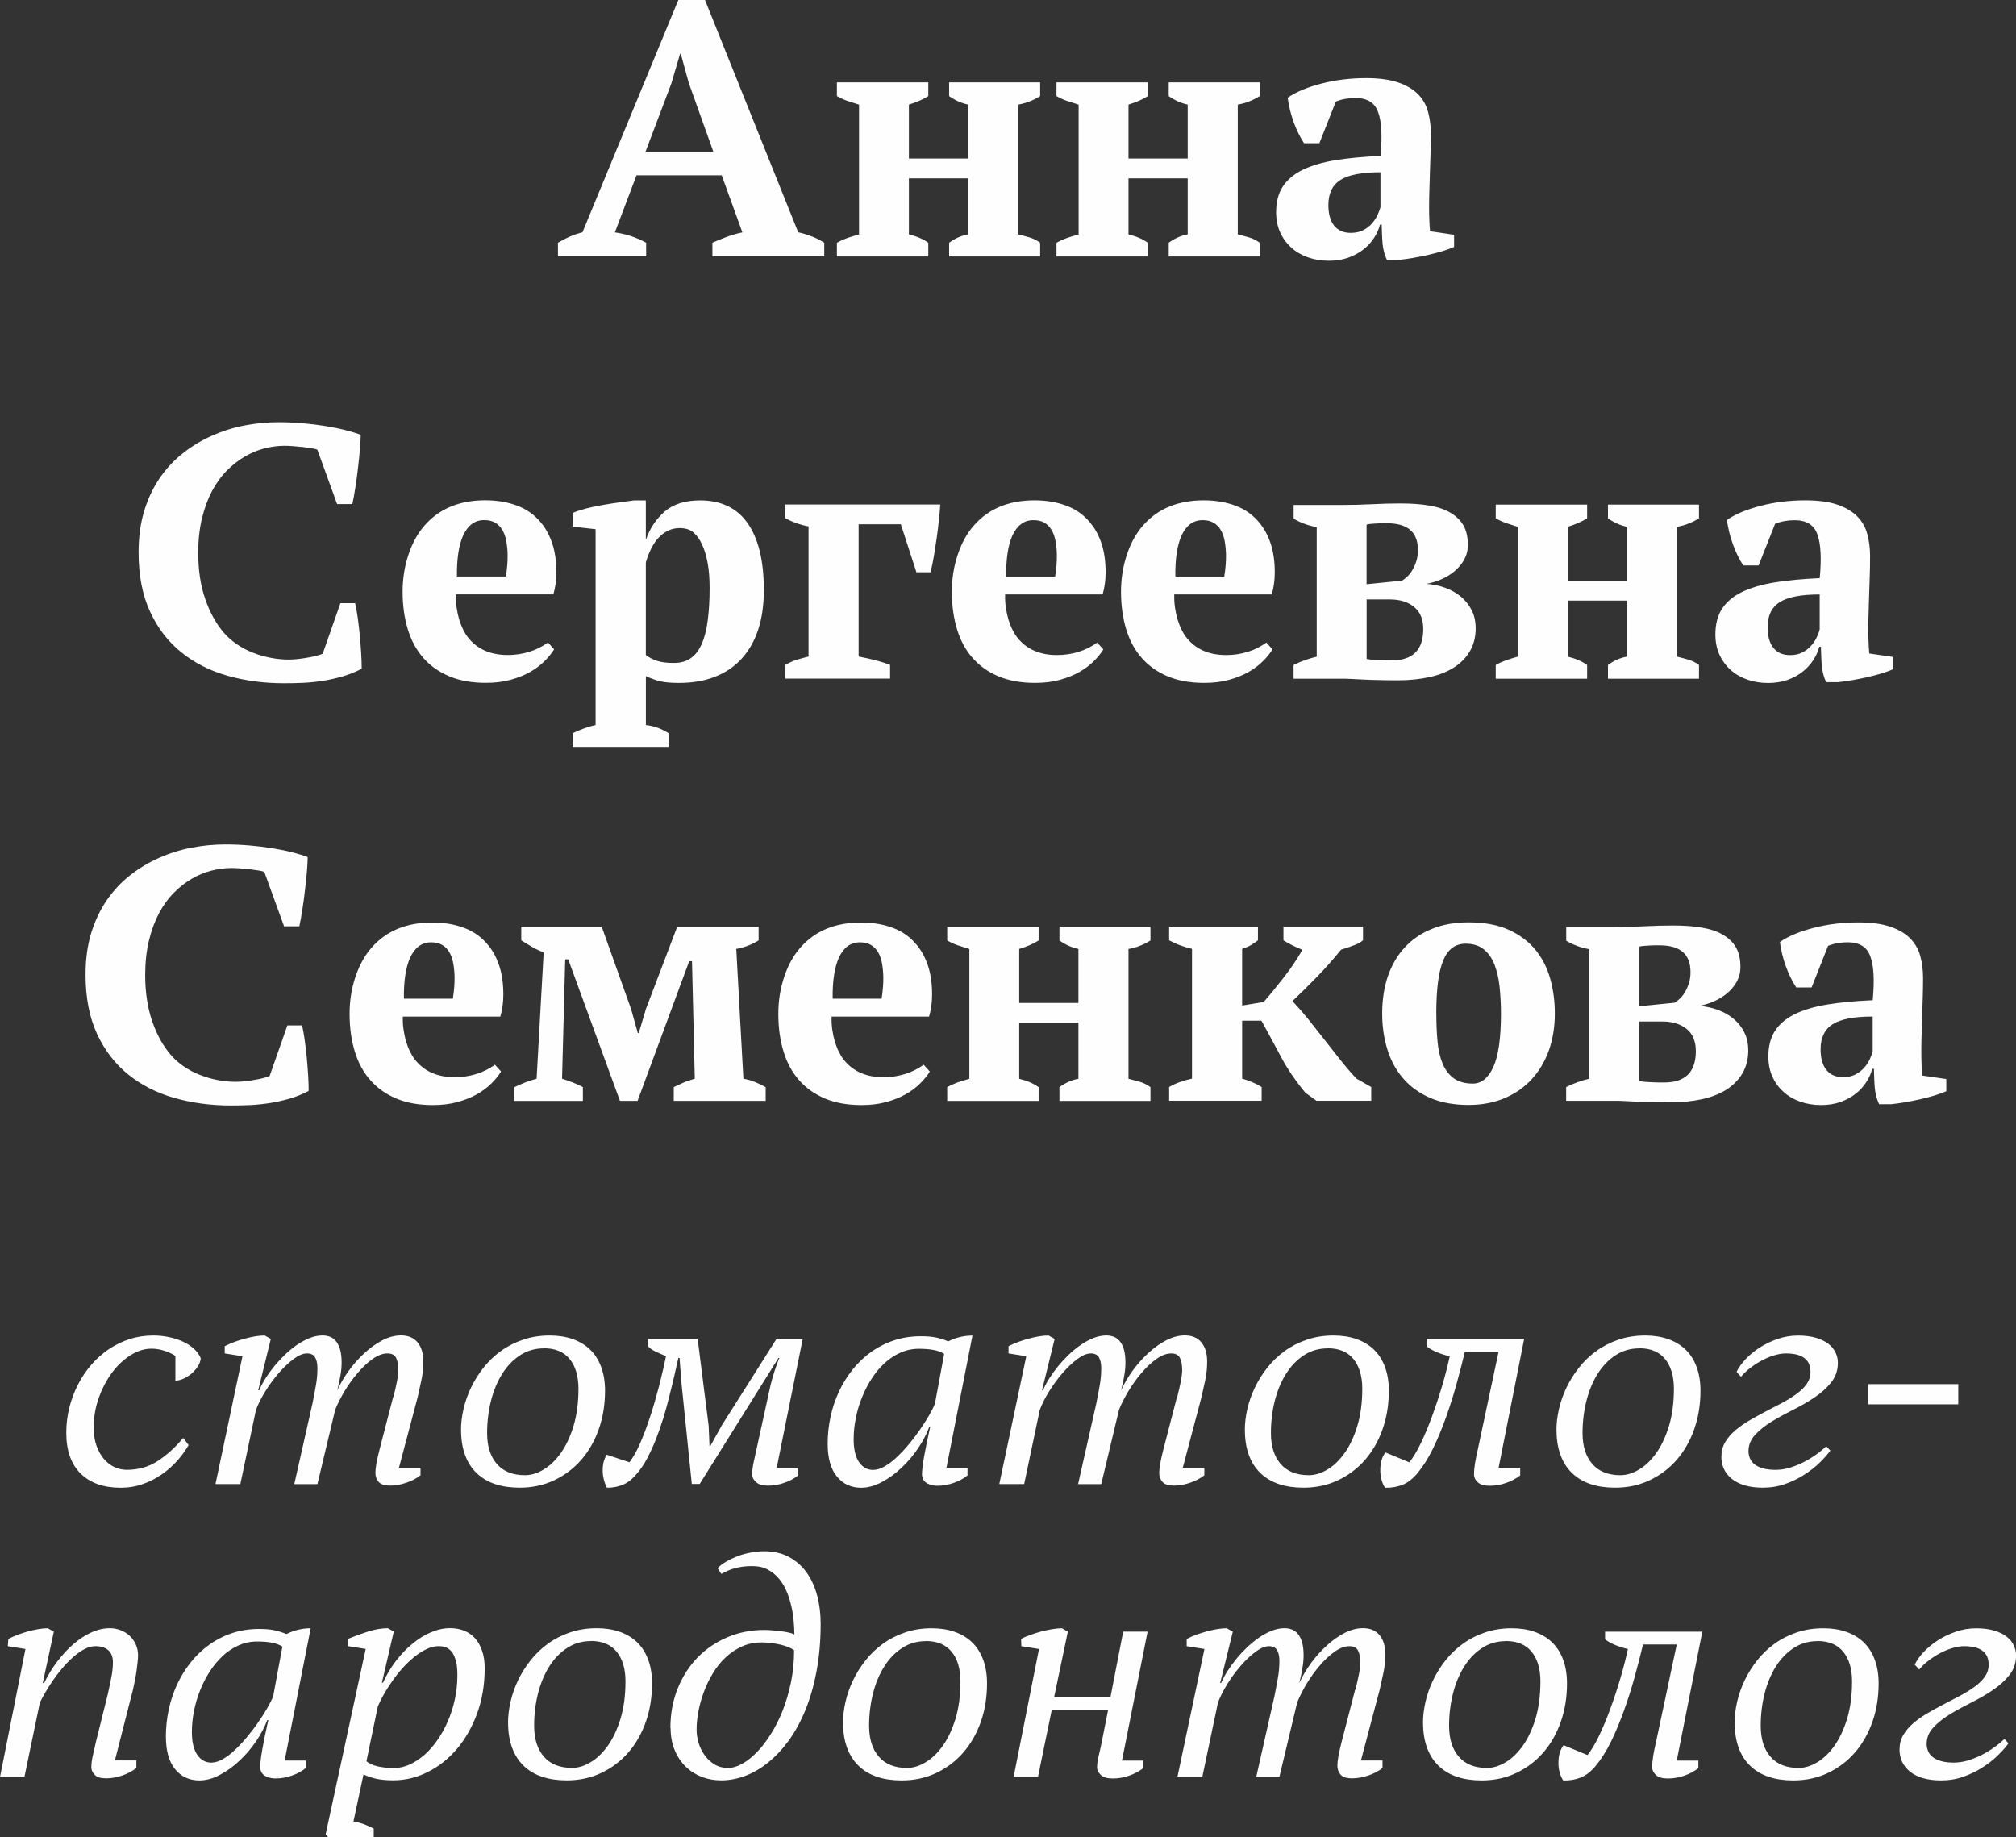
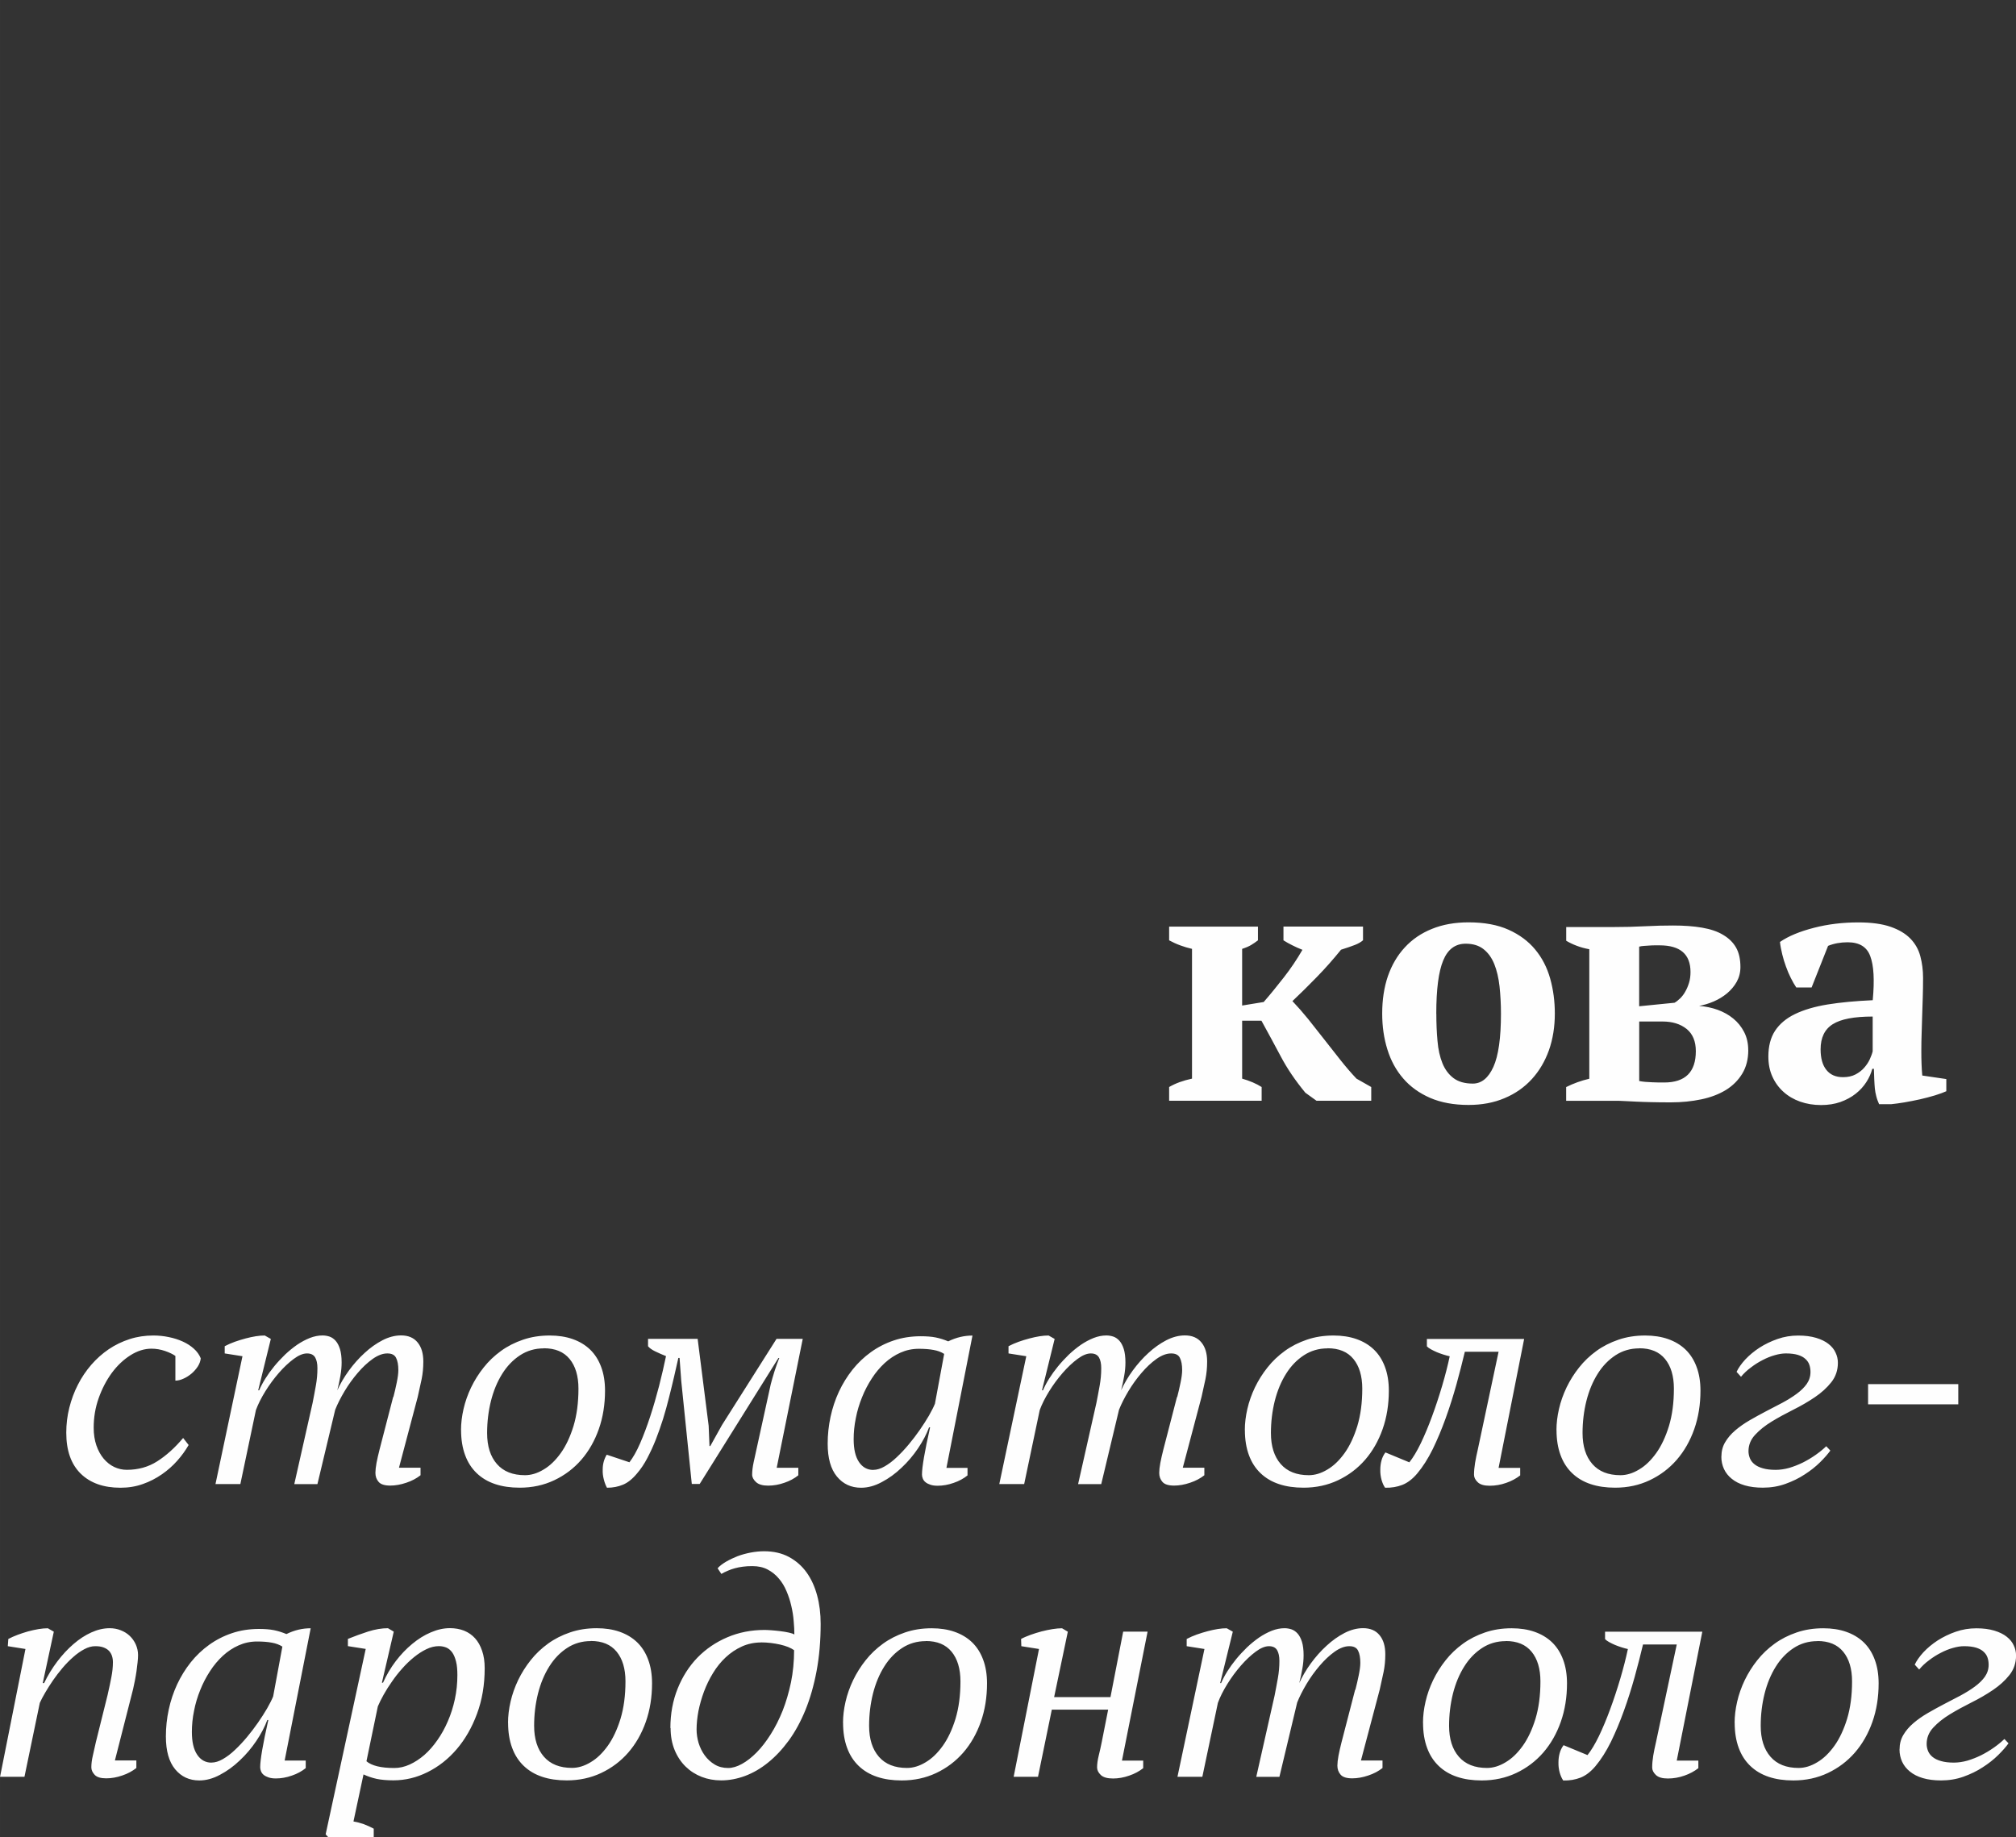
<svg xmlns="http://www.w3.org/2000/svg" xml:space="preserve" width="50.575mm" height="46.088mm" style="shape-rendering:geometricPrecision; text-rendering:geometricPrecision; image-rendering:optimizeQuality; fill-rule:evenodd; clip-rule:evenodd" viewBox="0 0 382.46 348.53">
  <rect x="0" y="0" width="382.46" height="348.53" fill="#333333" stroke="none" />
  <defs>
    <style type="text/css">  .fil0 {fill:#FEFEFE;fill-rule:nonzero}  </style>
  </defs>
  <g id="Слой_x0020_1">
    <g id="_678790936">
-       <path class="fil0" d="M136.92 33.26l-16.17 0 -4.1 10.83c2.07,0.28 4.05,0.93 5.93,1.96l0 2.6 -16.73 0 0 -2.6c0.75,-0.45 1.52,-0.84 2.29,-1.18 0.78,-0.34 1.57,-0.6 2.36,-0.8l18.19 -44.08 5.05 0 17.69 44.08c0.89,0.19 1.77,0.46 2.63,0.8 0.87,0.34 1.64,0.74 2.31,1.18l0 2.6 -21.22 0 0 -2.6c0.88,-0.4 1.81,-0.78 2.81,-1.14 1,-0.36 1.96,-0.64 2.88,-0.82l-3.92 -10.83zm-14.47 -4.48l12.88 0 -4.66 -13.04 -1.52 -5.54 -0.13 0 -1.66 5.65 -4.9 12.93zm53.66 19.88l-17.34 0 0 -2.6c0.61,-0.35 1.27,-0.65 1.96,-0.9 0.7,-0.24 1.45,-0.47 2.24,-0.69l0 -24.62c-0.79,-0.24 -1.54,-0.48 -2.24,-0.72 -0.7,-0.25 -1.35,-0.55 -1.96,-0.9l0 -2.6 17.34 0 0 2.6c-1.01,0.64 -2.24,1.17 -3.68,1.61l0 10.24 11.23 0 0 -10.24c-1.3,-0.28 -2.49,-0.82 -3.6,-1.61l0 -2.6 17.27 0 0 2.6c-0.59,0.37 -1.22,0.7 -1.88,0.96 -0.65,0.28 -1.42,0.49 -2.29,0.66l0 24.62c0.79,0.19 1.54,0.4 2.24,0.6 0.7,0.22 1.34,0.54 1.93,0.99l0 2.6 -17.27 0 0 -2.6c1.13,-0.84 2.33,-1.37 3.6,-1.59l0 -10.63 -11.23 0 0 10.63c1.51,0.37 2.74,0.9 3.68,1.59l0 2.6zm41.66 0l-17.34 0 0 -2.6c0.61,-0.35 1.27,-0.65 1.96,-0.9 0.7,-0.24 1.45,-0.47 2.24,-0.69l0 -24.62c-0.79,-0.24 -1.54,-0.48 -2.24,-0.72 -0.7,-0.25 -1.35,-0.55 -1.96,-0.9l0 -2.6 17.34 0 0 2.6c-1.01,0.64 -2.24,1.17 -3.68,1.61l0 10.24 11.23 0 0 -10.24c-1.3,-0.28 -2.49,-0.82 -3.6,-1.61l0 -2.6 17.27 0 0 2.6c-0.59,0.37 -1.22,0.7 -1.88,0.96 -0.65,0.28 -1.42,0.49 -2.29,0.66l0 24.62c0.79,0.19 1.54,0.4 2.24,0.6 0.7,0.22 1.34,0.54 1.93,0.99l0 2.6 -17.27 0 0 -2.6c1.13,-0.84 2.33,-1.37 3.6,-1.59l0 -10.63 -11.23 0 0 10.63c1.51,0.37 2.74,0.9 3.68,1.59l0 2.6zm53.35 -9.53c0,0.96 0.01,1.81 0.04,2.51 0.02,0.71 0.07,1.46 0.14,2.23l4.56 0.67 0 2.31c-0.57,0.25 -1.29,0.52 -2.17,0.79 -0.89,0.27 -1.82,0.51 -2.81,0.74 -0.99,0.22 -1.98,0.41 -2.95,0.58 -0.98,0.16 -1.83,0.28 -2.55,0.35l-2.27 0c-0.23,-0.52 -0.42,-1.02 -0.54,-1.52 -0.13,-0.49 -0.22,-0.99 -0.27,-1.48 -0.05,-0.52 -0.08,-1.09 -0.11,-1.7 -0.02,-0.6 -0.05,-1.28 -0.07,-2.01l-0.31 0c-0.22,0.86 -0.59,1.69 -1.12,2.51 -0.53,0.83 -1.21,1.57 -2.02,2.21 -0.82,0.65 -1.78,1.17 -2.89,1.57 -1.11,0.39 -2.34,0.58 -3.68,0.58 -1.43,0 -2.76,-0.22 -3.98,-0.65 -1.21,-0.43 -2.27,-1.05 -3.16,-1.86 -0.89,-0.8 -1.59,-1.76 -2.1,-2.89 -0.51,-1.12 -0.76,-2.4 -0.76,-3.81 0,-1.94 0.42,-3.58 1.27,-4.88 0.86,-1.3 2.11,-2.36 3.78,-3.17 1.68,-0.81 3.74,-1.42 6.19,-1.82 2.46,-0.4 5.31,-0.66 8.56,-0.81 0.36,-3.81 0.2,-6.58 -0.46,-8.33 -0.63,-1.77 -2.06,-2.66 -4.3,-2.66 -1.36,0 -2.6,0.23 -3.71,0.68l-3.13 7.9 -2.9 0c-0.35,-0.52 -0.7,-1.12 -1.04,-1.81 -0.34,-0.67 -0.65,-1.4 -0.92,-2.16 -0.28,-0.75 -0.51,-1.53 -0.71,-2.33 -0.19,-0.81 -0.35,-1.58 -0.43,-2.34 1.61,-1.11 3.77,-2 6.46,-2.69 2.67,-0.69 5.48,-1.02 8.4,-1.02 2.49,0 4.53,0.28 6.12,0.83 1.59,0.55 2.84,1.3 3.76,2.24 0.92,0.95 1.55,2.06 1.89,3.35 0.34,1.28 0.52,2.64 0.52,4.09 0,1.34 -0.02,2.6 -0.06,3.78 -0.04,1.18 -0.07,2.33 -0.11,3.43 -0.04,1.11 -0.07,2.19 -0.1,3.27 -0.04,1.07 -0.06,2.18 -0.06,3.31zm-14.86 5.05c0.92,0 1.7,-0.17 2.36,-0.51 0.66,-0.35 1.22,-0.77 1.66,-1.28 0.45,-0.51 0.8,-1.04 1.06,-1.6 0.25,-0.57 0.45,-1.07 0.55,-1.52l0 -6.59c-3.51,0 -6.03,0.48 -7.57,1.45 -1.54,0.96 -2.31,2.56 -2.31,4.76 0,1.69 0.36,3 1.1,3.92 0.74,0.92 1.77,1.37 3.15,1.37zm-191.67 70.25l2.78 0c0.17,0.72 0.33,1.62 0.48,2.64 0.14,1.04 0.28,2.12 0.39,3.27 0.11,1.13 0.19,2.28 0.27,3.41 0.07,1.14 0.11,2.18 0.11,3.12 -1.18,0.61 -2.39,1.1 -3.6,1.45 -1.23,0.35 -2.46,0.63 -3.71,0.83 -1.24,0.19 -2.49,0.33 -3.76,0.39 -1.25,0.06 -2.49,0.08 -3.72,0.08 -3.78,0 -7.35,-0.48 -10.7,-1.43 -3.34,-0.95 -6.25,-2.43 -8.75,-4.45 -2.49,-2.01 -4.47,-4.58 -5.92,-7.71 -1.45,-3.13 -2.17,-6.88 -2.17,-11.26 0,-2.9 0.36,-5.52 1.07,-7.86 0.72,-2.34 1.71,-4.42 2.96,-6.25 1.27,-1.82 2.74,-3.4 4.43,-4.72 1.7,-1.34 3.53,-2.43 5.5,-3.3 1.96,-0.87 4.01,-1.52 6.16,-1.93 2.15,-0.41 4.28,-0.61 6.42,-0.61 1.48,0 2.99,0.06 4.52,0.19 1.53,0.13 2.99,0.31 4.37,0.53 1.39,0.23 2.66,0.48 3.82,0.78 1.14,0.29 2.11,0.59 2.89,0.89 0,0.64 -0.05,1.52 -0.14,2.65 -0.1,1.13 -0.22,2.34 -0.37,3.6 -0.14,1.28 -0.31,2.53 -0.51,3.77 -0.19,1.23 -0.37,2.28 -0.57,3.12l-2.89 0 -3.75 -10.33c-0.2,-0.08 -0.57,-0.18 -1.06,-0.26 -0.49,-0.07 -1.05,-0.16 -1.65,-0.23 -0.61,-0.06 -1.23,-0.12 -1.86,-0.17 -0.63,-0.05 -1.18,-0.07 -1.68,-0.07 -1.23,0 -2.48,0.17 -3.76,0.49 -1.29,0.33 -2.53,0.84 -3.75,1.55 -1.2,0.7 -2.35,1.59 -3.42,2.68 -1.07,1.08 -2,2.37 -2.81,3.88 -0.79,1.51 -1.43,3.23 -1.9,5.18 -0.47,1.95 -0.71,4.13 -0.71,6.53 0,3.29 0.45,6.22 1.33,8.76 0.88,2.56 2.06,4.68 3.52,6.38 0.72,0.84 1.57,1.58 2.51,2.22 0.94,0.64 1.95,1.17 3.04,1.59 1.07,0.42 2.19,0.75 3.33,0.96 1.14,0.23 2.28,0.34 3.41,0.34 0.64,0 1.29,-0.04 1.96,-0.12 0.66,-0.08 1.3,-0.18 1.9,-0.29 0.6,-0.1 1.13,-0.22 1.6,-0.35 0.47,-0.13 0.82,-0.25 1.02,-0.36l3.36 -9.58zm40.53 8.76c-0.47,0.76 -1.08,1.51 -1.83,2.25 -0.76,0.76 -1.66,1.43 -2.72,2.04 -1.06,0.6 -2.29,1.1 -3.69,1.48 -1.4,0.39 -2.96,0.58 -4.71,0.58 -2.66,0 -4.98,-0.41 -6.94,-1.24 -1.96,-0.82 -3.6,-1.99 -4.92,-3.49 -1.33,-1.51 -2.3,-3.31 -2.95,-5.45 -0.65,-2.13 -0.98,-4.51 -0.98,-7.12 0,-2.47 0.37,-4.81 1.12,-7.04 0.74,-2.23 1.78,-4.09 3.12,-5.59 2.77,-3.13 6.59,-4.7 11.44,-4.7 2.24,0 4.25,0.34 6.06,1.02 1.8,0.67 3.3,1.75 4.5,3.21 0.94,1.12 1.66,2.47 2.17,4.02 0.51,1.57 0.76,3.37 0.76,5.41 0,1.46 -0.18,2.86 -0.57,4.19l-18.5 0c-0.02,0.86 0.02,1.68 0.14,2.48 0.12,0.81 0.28,1.57 0.49,2.28 0.22,0.7 0.47,1.35 0.76,1.93 0.29,0.58 0.6,1.09 0.94,1.51 1.76,2.21 4.27,3.3 7.52,3.3 1.41,0 2.77,-0.2 4.07,-0.6 1.3,-0.4 2.49,-1 3.56,-1.77l1.16 1.3zm-13.27 -24.52c-0.9,0 -1.68,0.25 -2.34,0.75 -0.66,0.49 -1.19,1.21 -1.63,2.13 -0.42,0.93 -0.74,2.05 -0.93,3.37 -0.2,1.31 -0.29,2.8 -0.26,4.45l9.28 0c0.24,-1.48 0.35,-2.87 0.33,-4.17 -0.02,-0.94 -0.12,-1.81 -0.26,-2.62 -0.16,-0.79 -0.4,-1.48 -0.75,-2.06 -0.34,-0.58 -0.8,-1.04 -1.36,-1.36 -0.55,-0.33 -1.25,-0.49 -2.07,-0.49zm35.01 43.02l-18.21 0 0 -2.6c1.57,-0.74 3.01,-1.25 4.34,-1.55l0 -37.14 -4.34 -0.49 0 -2.6c0.7,-0.31 1.57,-0.59 2.6,-0.86 1.04,-0.27 2.11,-0.48 3.22,-0.67 1.11,-0.19 2.17,-0.36 3.19,-0.49 1.02,-0.14 1.89,-0.26 2.59,-0.36l2.27 0 0 7.41 0.04 0c0.72,-2.1 1.9,-3.86 3.53,-5.29 1.63,-1.41 3.87,-2.12 6.74,-2.12 1.93,0 3.65,0.35 5.15,1.04 1.49,0.7 2.75,1.75 3.77,3.17 1.02,1.41 1.81,3.18 2.35,5.31 0.54,2.12 0.81,4.64 0.81,7.53 0,2.8 -0.36,5.29 -1.07,7.47 -0.72,2.17 -1.77,4.01 -3.15,5.52 -1.37,1.51 -3.06,2.65 -5.05,3.42 -1.99,0.78 -4.27,1.17 -6.83,1.17 -1.51,0 -2.69,-0.11 -3.57,-0.31 -0.42,-0.1 -0.86,-0.23 -1.31,-0.4 -0.46,-0.16 -0.93,-0.36 -1.4,-0.59l0 9.29c0.69,0.07 1.37,0.22 2.08,0.46 0.7,0.24 1.46,0.6 2.25,1.1l0 2.6zm2.01 -41.5c-1.34,0 -2.57,0.52 -3.66,1.55 -1.11,1.04 -2,2.69 -2.69,4.94l0 17.58c0.69,0.52 1.42,0.9 2.22,1.14 0.81,0.25 1.84,0.37 3.11,0.37 1.28,0 2.34,-0.3 3.19,-0.9 0.87,-0.6 1.55,-1.49 2.08,-2.7 0.53,-1.19 0.92,-2.69 1.14,-4.46 0.24,-1.78 0.36,-3.83 0.36,-6.17 0,-1.78 -0.12,-3.36 -0.37,-4.72 -0.25,-1.37 -0.6,-2.54 -1.07,-3.53 -0.45,-0.99 -1,-1.76 -1.65,-2.3 -0.64,-0.54 -1.53,-0.81 -2.66,-0.81zm49.51 -4.48c-0.05,0.82 -0.13,1.8 -0.25,2.9 -0.12,1.11 -0.25,2.24 -0.42,3.42 -0.17,1.18 -0.35,2.35 -0.54,3.48 -0.2,1.14 -0.41,2.17 -0.63,3.06l-2.68 0 -2.96 -9.11 -8.01 0 0 25.09c2.55,0.49 4.56,1.02 5.97,1.59l0 2.6 -19.85 0 0 -2.6c0.76,-0.45 1.48,-0.77 2.19,-0.99 0.7,-0.2 1.43,-0.41 2.19,-0.6l0 -24.69c-1.58,-0.29 -3.04,-0.81 -4.39,-1.55l0 -2.6 29.38 0zm30.94 27.49c-0.47,0.76 -1.08,1.51 -1.83,2.25 -0.76,0.76 -1.66,1.43 -2.72,2.04 -1.06,0.6 -2.29,1.1 -3.69,1.48 -1.4,0.39 -2.96,0.58 -4.71,0.58 -2.66,0 -4.98,-0.41 -6.94,-1.24 -1.96,-0.82 -3.6,-1.99 -4.92,-3.49 -1.33,-1.51 -2.3,-3.31 -2.95,-5.45 -0.65,-2.13 -0.98,-4.51 -0.98,-7.12 0,-2.47 0.37,-4.81 1.12,-7.04 0.74,-2.23 1.78,-4.09 3.12,-5.59 2.77,-3.13 6.59,-4.7 11.44,-4.7 2.24,0 4.25,0.34 6.06,1.02 1.8,0.67 3.3,1.75 4.5,3.21 0.94,1.12 1.66,2.47 2.17,4.02 0.51,1.57 0.76,3.37 0.76,5.41 0,1.46 -0.18,2.86 -0.57,4.19l-18.5 0c-0.02,0.86 0.02,1.68 0.14,2.48 0.12,0.81 0.28,1.57 0.49,2.28 0.22,0.7 0.47,1.35 0.76,1.93 0.29,0.58 0.6,1.09 0.94,1.51 1.76,2.21 4.27,3.3 7.52,3.3 1.41,0 2.77,-0.2 4.07,-0.6 1.3,-0.4 2.49,-1 3.56,-1.77l1.16 1.3zm-13.27 -24.52c-0.9,0 -1.68,0.25 -2.34,0.75 -0.66,0.49 -1.19,1.21 -1.63,2.13 -0.42,0.93 -0.74,2.05 -0.93,3.37 -0.2,1.31 -0.29,2.8 -0.26,4.45l9.28 0c0.24,-1.48 0.35,-2.87 0.33,-4.17 -0.02,-0.94 -0.12,-1.81 -0.26,-2.62 -0.16,-0.79 -0.4,-1.48 -0.75,-2.06 -0.34,-0.58 -0.8,-1.04 -1.36,-1.36 -0.55,-0.33 -1.25,-0.49 -2.07,-0.49zm45.36 24.52c-0.47,0.76 -1.08,1.51 -1.83,2.25 -0.76,0.76 -1.66,1.43 -2.72,2.04 -1.06,0.6 -2.29,1.1 -3.69,1.48 -1.4,0.39 -2.96,0.58 -4.71,0.58 -2.66,0 -4.98,-0.41 -6.94,-1.24 -1.96,-0.82 -3.6,-1.99 -4.92,-3.49 -1.33,-1.51 -2.3,-3.31 -2.95,-5.45 -0.65,-2.13 -0.98,-4.51 -0.98,-7.12 0,-2.47 0.37,-4.81 1.12,-7.04 0.74,-2.23 1.78,-4.09 3.12,-5.59 2.77,-3.13 6.59,-4.7 11.44,-4.7 2.24,0 4.25,0.34 6.06,1.02 1.8,0.67 3.3,1.75 4.5,3.21 0.94,1.12 1.66,2.47 2.17,4.02 0.51,1.57 0.76,3.37 0.76,5.41 0,1.46 -0.18,2.86 -0.57,4.19l-18.5 0c-0.02,0.86 0.02,1.68 0.14,2.48 0.12,0.81 0.28,1.57 0.49,2.28 0.22,0.7 0.47,1.35 0.76,1.93 0.29,0.58 0.6,1.09 0.94,1.51 1.76,2.21 4.27,3.3 7.52,3.3 1.41,0 2.77,-0.2 4.07,-0.6 1.3,-0.4 2.49,-1 3.56,-1.77l1.16 1.3zm-13.27 -24.52c-0.9,0 -1.68,0.25 -2.34,0.75 -0.66,0.49 -1.19,1.21 -1.63,2.13 -0.42,0.93 -0.74,2.05 -0.93,3.37 -0.2,1.31 -0.29,2.8 -0.26,4.45l9.28 0c0.24,-1.48 0.35,-2.87 0.33,-4.17 -0.02,-0.94 -0.12,-1.81 -0.26,-2.62 -0.16,-0.79 -0.4,-1.48 -0.75,-2.06 -0.34,-0.58 -0.8,-1.04 -1.36,-1.36 -0.55,-0.33 -1.25,-0.49 -2.07,-0.49zm51.82 20.46c0,1.74 -0.39,3.24 -1.16,4.5 -0.76,1.25 -1.81,2.29 -3.12,3.09 -1.31,0.8 -2.87,1.39 -4.64,1.76 -1.78,0.37 -3.69,0.57 -5.74,0.57 -1.39,0 -2.64,-0.01 -3.72,-0.04 -1.1,-0.02 -2.07,-0.06 -2.92,-0.1 -0.84,-0.04 -1.59,-0.07 -2.23,-0.11 -0.63,-0.04 -1.19,-0.05 -1.69,-0.05l-9.33 0 0 -2.6c1.4,-0.7 2.86,-1.23 4.39,-1.58l0 -24.57c-0.86,-0.16 -1.64,-0.37 -2.37,-0.65 -0.72,-0.27 -1.4,-0.59 -2.01,-0.96l0 -2.6 8.94 0c2.11,0 4.12,-0.05 6.01,-0.15 1.89,-0.1 3.66,-0.14 5.31,-0.14 2.1,0 3.94,0.13 5.52,0.41 1.59,0.27 2.92,0.72 3.98,1.36 1.11,0.65 1.93,1.47 2.47,2.43 0.54,0.96 0.82,2.18 0.82,3.68 0,1.04 -0.24,1.96 -0.71,2.81 -0.47,0.83 -1.08,1.55 -1.83,2.18 -0.76,0.63 -1.6,1.14 -2.53,1.54 -0.93,0.4 -1.86,0.68 -2.77,0.84 1.23,0.1 2.4,0.34 3.52,0.74 1.11,0.41 2.1,0.95 2.96,1.66 0.86,0.7 1.54,1.55 2.06,2.55 0.52,1 0.78,2.15 0.78,3.43zm-20.69 5.87c0.3,0.06 0.69,0.12 1.13,0.16 0.45,0.04 0.89,0.06 1.34,0.08 0.45,0.02 0.87,0.04 1.27,0.04 0.41,0 0.74,0 1,0 4,0 6,-1.98 6,-5.94 0,-1.88 -0.59,-3.28 -1.75,-4.22 -1.17,-0.94 -2.7,-1.41 -4.58,-1.41l-4.41 0 0 11.29zm0 -14.18l6.7 -0.67c0.36,-0.2 0.71,-0.49 1.08,-0.84 0.36,-0.36 0.69,-0.78 0.96,-1.28 0.29,-0.49 0.52,-1.05 0.71,-1.66 0.19,-0.61 0.28,-1.3 0.28,-2.05 0,-3.37 -1.95,-5.06 -5.86,-5.06 -0.25,0 -0.55,0 -0.88,0 -0.34,0 -0.67,0.01 -1.05,0.04 -0.36,0.02 -0.71,0.05 -1.06,0.07 -0.34,0.02 -0.64,0.07 -0.89,0.14l0 11.32zm41.83 17.93l-17.34 0 0 -2.6c0.61,-0.35 1.27,-0.65 1.96,-0.9 0.7,-0.24 1.45,-0.47 2.24,-0.69l0 -24.62c-0.79,-0.24 -1.54,-0.48 -2.24,-0.72 -0.7,-0.25 -1.35,-0.55 -1.96,-0.9l0 -2.6 17.34 0 0 2.6c-1.01,0.64 -2.24,1.17 -3.68,1.61l0 10.24 11.23 0 0 -10.24c-1.3,-0.28 -2.49,-0.82 -3.6,-1.61l0 -2.6 17.27 0 0 2.6c-0.59,0.37 -1.22,0.7 -1.88,0.96 -0.65,0.28 -1.42,0.49 -2.29,0.66l0 24.62c0.79,0.19 1.54,0.4 2.24,0.6 0.7,0.22 1.34,0.54 1.93,0.99l0 2.6 -17.27 0 0 -2.6c1.13,-0.84 2.33,-1.37 3.6,-1.59l0 -10.63 -11.23 0 0 10.63c1.51,0.37 2.74,0.9 3.68,1.59l0 2.6zm53.35 -9.53c0,0.96 0.01,1.81 0.04,2.51 0.02,0.71 0.07,1.46 0.14,2.23l4.56 0.67 0 2.31c-0.57,0.25 -1.29,0.52 -2.17,0.79 -0.89,0.27 -1.82,0.51 -2.81,0.74 -0.99,0.22 -1.98,0.41 -2.95,0.58 -0.98,0.16 -1.83,0.28 -2.55,0.35l-2.27 0c-0.23,-0.52 -0.42,-1.02 -0.54,-1.52 -0.13,-0.49 -0.22,-0.99 -0.27,-1.48 -0.05,-0.52 -0.08,-1.09 -0.11,-1.7 -0.02,-0.6 -0.05,-1.28 -0.07,-2.01l-0.31 0c-0.22,0.86 -0.59,1.69 -1.12,2.51 -0.53,0.83 -1.21,1.57 -2.02,2.21 -0.82,0.65 -1.78,1.17 -2.89,1.57 -1.11,0.39 -2.34,0.58 -3.68,0.58 -1.43,0 -2.76,-0.22 -3.98,-0.65 -1.21,-0.43 -2.27,-1.05 -3.16,-1.86 -0.89,-0.8 -1.59,-1.76 -2.1,-2.89 -0.51,-1.12 -0.76,-2.4 -0.76,-3.81 0,-1.94 0.42,-3.58 1.27,-4.88 0.86,-1.3 2.11,-2.36 3.78,-3.17 1.68,-0.81 3.74,-1.42 6.19,-1.82 2.46,-0.4 5.31,-0.66 8.56,-0.81 0.36,-3.81 0.2,-6.58 -0.46,-8.33 -0.63,-1.77 -2.06,-2.66 -4.3,-2.66 -1.36,0 -2.6,0.23 -3.71,0.68l-3.13 7.9 -2.9 0c-0.35,-0.52 -0.7,-1.12 -1.04,-1.81 -0.34,-0.67 -0.65,-1.4 -0.92,-2.16 -0.28,-0.75 -0.51,-1.53 -0.71,-2.33 -0.19,-0.81 -0.35,-1.58 -0.43,-2.34 1.61,-1.11 3.77,-2 6.46,-2.69 2.67,-0.69 5.48,-1.02 8.4,-1.02 2.49,0 4.53,0.28 6.12,0.83 1.59,0.55 2.84,1.3 3.76,2.24 0.92,0.95 1.55,2.06 1.89,3.35 0.34,1.28 0.52,2.64 0.52,4.09 0,1.34 -0.02,2.6 -0.06,3.78 -0.04,1.18 -0.07,2.33 -0.11,3.43 -0.04,1.11 -0.07,2.19 -0.1,3.27 -0.04,1.07 -0.06,2.18 -0.06,3.31zm-14.86 5.05c0.92,0 1.7,-0.17 2.36,-0.51 0.66,-0.35 1.22,-0.77 1.66,-1.28 0.45,-0.51 0.8,-1.04 1.06,-1.6 0.25,-0.57 0.45,-1.07 0.55,-1.52l0 -6.59c-3.51,0 -6.03,0.48 -7.57,1.45 -1.54,0.96 -2.31,2.56 -2.31,4.76 0,1.69 0.36,3 1.1,3.92 0.74,0.92 1.77,1.37 3.15,1.37zm-285.06 70.25l2.78 0c0.17,0.72 0.33,1.62 0.48,2.64 0.14,1.04 0.28,2.12 0.39,3.27 0.11,1.13 0.19,2.28 0.27,3.41 0.07,1.14 0.11,2.18 0.11,3.12 -1.18,0.61 -2.39,1.1 -3.6,1.45 -1.23,0.35 -2.46,0.63 -3.71,0.83 -1.24,0.19 -2.49,0.33 -3.76,0.39 -1.25,0.06 -2.49,0.08 -3.72,0.08 -3.78,0 -7.35,-0.48 -10.7,-1.43 -3.34,-0.95 -6.25,-2.43 -8.75,-4.45 -2.49,-2.01 -4.47,-4.58 -5.92,-7.71 -1.45,-3.13 -2.17,-6.88 -2.17,-11.26 0,-2.9 0.36,-5.52 1.07,-7.86 0.72,-2.34 1.71,-4.42 2.96,-6.25 1.27,-1.82 2.74,-3.4 4.43,-4.72 1.7,-1.34 3.53,-2.43 5.5,-3.3 1.96,-0.87 4.01,-1.52 6.16,-1.93 2.15,-0.41 4.28,-0.61 6.42,-0.61 1.48,0 2.99,0.06 4.52,0.19 1.53,0.13 2.99,0.31 4.37,0.53 1.39,0.23 2.66,0.48 3.82,0.78 1.14,0.29 2.11,0.59 2.89,0.89 0,0.64 -0.05,1.52 -0.14,2.65 -0.1,1.13 -0.22,2.34 -0.37,3.6 -0.14,1.28 -0.31,2.53 -0.51,3.77 -0.19,1.23 -0.37,2.28 -0.57,3.12l-2.89 0 -3.75 -10.33c-0.2,-0.08 -0.57,-0.18 -1.06,-0.26 -0.49,-0.07 -1.05,-0.16 -1.65,-0.23 -0.61,-0.06 -1.23,-0.12 -1.86,-0.17 -0.63,-0.05 -1.18,-0.07 -1.68,-0.07 -1.23,0 -2.48,0.17 -3.76,0.49 -1.29,0.33 -2.53,0.84 -3.75,1.55 -1.2,0.7 -2.35,1.59 -3.42,2.68 -1.07,1.08 -2,2.37 -2.81,3.88 -0.79,1.51 -1.43,3.23 -1.9,5.18 -0.47,1.95 -0.71,4.13 -0.71,6.53 0,3.29 0.45,6.22 1.33,8.76 0.88,2.56 2.06,4.68 3.52,6.38 0.72,0.84 1.57,1.58 2.51,2.22 0.94,0.64 1.95,1.17 3.04,1.59 1.07,0.42 2.19,0.75 3.33,0.96 1.14,0.23 2.28,0.34 3.41,0.34 0.64,0 1.29,-0.04 1.96,-0.12 0.66,-0.08 1.3,-0.18 1.9,-0.29 0.6,-0.1 1.13,-0.22 1.6,-0.35 0.47,-0.13 0.82,-0.25 1.02,-0.36l3.36 -9.58zm40.53 8.76c-0.47,0.76 -1.08,1.51 -1.83,2.25 -0.76,0.76 -1.66,1.43 -2.72,2.04 -1.06,0.6 -2.29,1.1 -3.69,1.48 -1.4,0.39 -2.96,0.58 -4.71,0.58 -2.66,0 -4.98,-0.41 -6.94,-1.24 -1.96,-0.82 -3.6,-1.99 -4.92,-3.49 -1.33,-1.51 -2.3,-3.31 -2.95,-5.45 -0.65,-2.13 -0.98,-4.51 -0.98,-7.12 0,-2.47 0.37,-4.81 1.12,-7.04 0.74,-2.23 1.78,-4.09 3.12,-5.59 2.77,-3.13 6.59,-4.7 11.44,-4.7 2.24,0 4.25,0.34 6.06,1.02 1.8,0.67 3.3,1.75 4.5,3.21 0.94,1.12 1.66,2.47 2.17,4.02 0.51,1.57 0.76,3.37 0.76,5.41 0,1.46 -0.18,2.86 -0.57,4.19l-18.5 0c-0.02,0.86 0.02,1.68 0.14,2.48 0.12,0.81 0.28,1.57 0.49,2.28 0.22,0.7 0.47,1.35 0.76,1.93 0.29,0.58 0.6,1.09 0.94,1.51 1.76,2.21 4.27,3.3 7.52,3.3 1.41,0 2.77,-0.2 4.07,-0.6 1.3,-0.4 2.49,-1 3.56,-1.77l1.16 1.3zm-13.27 -24.52c-0.9,0 -1.68,0.25 -2.34,0.75 -0.66,0.49 -1.19,1.21 -1.63,2.13 -0.42,0.93 -0.74,2.05 -0.93,3.37 -0.2,1.31 -0.29,2.8 -0.26,4.45l9.28 0c0.24,-1.48 0.35,-2.87 0.33,-4.17 -0.02,-0.94 -0.12,-1.81 -0.26,-2.62 -0.16,-0.79 -0.4,-1.48 -0.75,-2.06 -0.34,-0.58 -0.8,-1.04 -1.36,-1.36 -0.55,-0.33 -1.25,-0.49 -2.07,-0.49zm28.79 30.08l-12.99 0 0 -2.6c0.74,-0.35 1.43,-0.66 2.1,-0.92 0.67,-0.25 1.37,-0.48 2.11,-0.68l1.34 -23.96c-0.94,-0.37 -1.73,-0.76 -2.39,-1.16 -0.65,-0.41 -1.27,-0.78 -1.86,-1.13l0 -2.6 15.26 0 5.58 15.65 1.27 4.53 0.18 0 1.37 -4.6 5.93 -15.58 15.44 0 0 2.6c-0.54,0.35 -1.14,0.66 -1.82,0.93 -0.67,0.28 -1.48,0.51 -2.42,0.7l1.35 24.62c0.75,0.12 1.46,0.31 2.13,0.59 0.66,0.27 1.37,0.6 2.1,1l0 2.6 -17.44 0 0 -2.6c0.45,-0.22 0.98,-0.46 1.59,-0.74 0.6,-0.29 1.41,-0.57 2.4,-0.86l-0.53 -22.29 -0.53 0 -9.79 26.49 -3.35 0 -9.81 -26.84 -0.57 0 -0.6 22.64c1.55,0.49 2.87,1.02 3.95,1.59l0 2.6zm65.82 -5.56c-0.47,0.76 -1.08,1.51 -1.83,2.25 -0.76,0.76 -1.66,1.43 -2.72,2.04 -1.06,0.6 -2.29,1.1 -3.69,1.48 -1.4,0.39 -2.96,0.58 -4.71,0.58 -2.66,0 -4.98,-0.41 -6.94,-1.24 -1.96,-0.82 -3.6,-1.99 -4.92,-3.49 -1.33,-1.51 -2.3,-3.31 -2.95,-5.45 -0.65,-2.13 -0.98,-4.51 -0.98,-7.12 0,-2.47 0.37,-4.81 1.12,-7.04 0.74,-2.23 1.78,-4.09 3.12,-5.59 2.77,-3.13 6.59,-4.7 11.44,-4.7 2.24,0 4.25,0.34 6.06,1.02 1.8,0.67 3.3,1.75 4.5,3.21 0.94,1.12 1.66,2.47 2.17,4.02 0.51,1.57 0.76,3.37 0.76,5.41 0,1.46 -0.18,2.86 -0.57,4.19l-18.5 0c-0.02,0.86 0.02,1.68 0.14,2.48 0.12,0.81 0.28,1.57 0.49,2.28 0.22,0.7 0.47,1.35 0.76,1.93 0.29,0.58 0.6,1.09 0.94,1.51 1.76,2.21 4.27,3.3 7.52,3.3 1.41,0 2.77,-0.2 4.07,-0.6 1.3,-0.4 2.49,-1 3.56,-1.77l1.16 1.3zm-13.27 -24.52c-0.9,0 -1.68,0.25 -2.34,0.75 -0.66,0.49 -1.19,1.21 -1.63,2.13 -0.42,0.93 -0.74,2.05 -0.93,3.37 -0.2,1.31 -0.29,2.8 -0.26,4.45l9.28 0c0.24,-1.48 0.35,-2.87 0.33,-4.17 -0.02,-0.94 -0.12,-1.81 -0.26,-2.62 -0.16,-0.79 -0.4,-1.48 -0.75,-2.06 -0.34,-0.58 -0.8,-1.04 -1.36,-1.36 -0.55,-0.33 -1.25,-0.49 -2.07,-0.49zm33.91 30.08l-17.34 0 0 -2.6c0.61,-0.35 1.27,-0.65 1.96,-0.9 0.7,-0.24 1.45,-0.47 2.24,-0.69l0 -24.62c-0.79,-0.24 -1.54,-0.48 -2.24,-0.72 -0.7,-0.25 -1.35,-0.55 -1.96,-0.9l0 -2.6 17.34 0 0 2.6c-1.01,0.64 -2.24,1.17 -3.68,1.61l0 10.24 11.23 0 0 -10.24c-1.3,-0.28 -2.49,-0.82 -3.6,-1.61l0 -2.6 17.27 0 0 2.6c-0.59,0.37 -1.22,0.7 -1.88,0.96 -0.65,0.28 -1.42,0.49 -2.29,0.66l0 24.62c0.79,0.19 1.54,0.4 2.24,0.6 0.7,0.22 1.34,0.54 1.93,0.99l0 2.6 -17.27 0 0 -2.6c1.13,-0.84 2.33,-1.37 3.6,-1.59l0 -10.63 -11.23 0 0 10.63c1.51,0.37 2.74,0.9 3.68,1.59l0 2.6z" />
      <path class="fil0" d="M243.47 175.78l15.11 0 0 2.6c-0.4,0.35 -0.92,0.65 -1.55,0.89 -0.64,0.25 -1.51,0.55 -2.62,0.9 -1.48,1.83 -3.01,3.56 -4.6,5.19 -1.59,1.63 -3.12,3.15 -4.62,4.56 0.99,1.04 1.98,2.17 2.98,3.4 0.99,1.24 1.99,2.51 3,3.8 1.01,1.29 2.02,2.59 3.05,3.88 1.02,1.29 2.06,2.51 3.12,3.63l2.8 1.59 0 2.6 -10.39 0 -2.11 -1.52c-1.89,-2.29 -3.45,-4.58 -4.66,-6.88 -0.61,-1.16 -1.23,-2.29 -1.83,-3.41 -0.61,-1.12 -1.23,-2.24 -1.84,-3.37l-3.66 0 0 10.99c1.43,0.41 2.66,0.93 3.7,1.59l0 2.6 -17.55 0 0 -2.6c1.21,-0.71 2.65,-1.23 4.34,-1.59l0 -24.62c-0.75,-0.17 -1.49,-0.39 -2.22,-0.66 -0.74,-0.27 -1.43,-0.59 -2.12,-0.96l0 -2.6 16.85 0 0 2.6c-0.43,0.33 -0.86,0.63 -1.28,0.88 -0.42,0.25 -1,0.51 -1.72,0.74l0 10.75 4.09 -0.67c1.28,-1.47 2.55,-3.04 3.83,-4.68 1.29,-1.65 2.46,-3.39 3.52,-5.22 -0.76,-0.3 -1.4,-0.59 -1.94,-0.87 -0.54,-0.26 -1.1,-0.58 -1.66,-0.93l0 -2.6zm18.75 16.5c0,-2.6 0.36,-4.98 1.08,-7.09 0.74,-2.12 1.8,-3.94 3.21,-5.46 1.4,-1.52 3.11,-2.69 5.15,-3.51 2.04,-0.83 4.35,-1.24 6.94,-1.24 2.99,0 5.52,0.47 7.59,1.4 2.07,0.93 3.76,2.18 5.06,3.76 1.31,1.58 2.25,3.41 2.84,5.51 0.59,2.1 0.88,4.3 0.88,6.63 0,2.52 -0.37,4.84 -1.12,6.97 -0.76,2.11 -1.84,3.94 -3.25,5.48 -1.41,1.54 -3.13,2.75 -5.16,3.6 -2.02,0.86 -4.3,1.29 -6.84,1.29 -2.8,0 -5.23,-0.45 -7.29,-1.34 -2.06,-0.9 -3.76,-2.12 -5.1,-3.68 -1.35,-1.55 -2.35,-3.39 -3,-5.49 -0.66,-2.1 -0.99,-4.37 -0.99,-6.83zm10.27 0.02c0,1.83 0.07,3.56 0.22,5.17 0.13,1.62 0.45,3.01 0.93,4.22 0.48,1.19 1.19,2.15 2.11,2.84 0.92,0.69 2.13,1.04 3.66,1.04 1.65,0 2.95,-1.06 3.91,-3.18 0.95,-2.11 1.43,-5.47 1.43,-10.09 0,-1.83 -0.1,-3.56 -0.27,-5.17 -0.18,-1.61 -0.51,-3.01 -0.99,-4.22 -0.48,-1.19 -1.16,-2.15 -2.04,-2.84 -0.87,-0.69 -2,-1.04 -3.39,-1.04 -1.98,0 -3.4,1.06 -4.27,3.19 -0.88,2.13 -1.31,5.48 -1.31,10.07zm59.18 6.91c0,1.74 -0.39,3.24 -1.16,4.5 -0.76,1.25 -1.81,2.29 -3.12,3.09 -1.31,0.8 -2.87,1.39 -4.64,1.76 -1.78,0.37 -3.69,0.57 -5.74,0.57 -1.39,0 -2.64,-0.01 -3.72,-0.04 -1.1,-0.02 -2.07,-0.06 -2.92,-0.1 -0.84,-0.04 -1.59,-0.07 -2.23,-0.11 -0.63,-0.04 -1.19,-0.05 -1.69,-0.05l-9.33 0 0 -2.6c1.4,-0.7 2.86,-1.23 4.39,-1.58l0 -24.57c-0.86,-0.16 -1.64,-0.37 -2.37,-0.65 -0.72,-0.27 -1.4,-0.59 -2.01,-0.96l0 -2.6 8.94 0c2.11,0 4.12,-0.05 6.01,-0.15 1.89,-0.1 3.66,-0.14 5.31,-0.14 2.1,0 3.94,0.13 5.52,0.41 1.59,0.27 2.92,0.72 3.98,1.36 1.11,0.65 1.93,1.47 2.47,2.43 0.54,0.96 0.82,2.18 0.82,3.68 0,1.04 -0.24,1.96 -0.71,2.81 -0.47,0.83 -1.08,1.55 -1.83,2.18 -0.76,0.63 -1.6,1.14 -2.53,1.54 -0.93,0.4 -1.86,0.68 -2.77,0.84 1.23,0.1 2.4,0.34 3.52,0.74 1.11,0.41 2.1,0.95 2.96,1.66 0.86,0.7 1.54,1.55 2.06,2.55 0.52,1 0.78,2.15 0.78,3.43zm-20.69 5.87c0.3,0.06 0.69,0.12 1.13,0.16 0.45,0.04 0.89,0.06 1.34,0.08 0.45,0.02 0.87,0.04 1.27,0.04 0.41,0 0.74,0 1,0 4,0 6,-1.98 6,-5.94 0,-1.88 -0.59,-3.28 -1.75,-4.22 -1.17,-0.94 -2.7,-1.41 -4.58,-1.41l-4.41 0 0 11.29zm0 -14.18l6.7 -0.67c0.36,-0.2 0.71,-0.49 1.08,-0.84 0.36,-0.36 0.69,-0.78 0.96,-1.28 0.29,-0.49 0.52,-1.05 0.71,-1.66 0.19,-0.61 0.28,-1.3 0.28,-2.05 0,-3.37 -1.95,-5.06 -5.86,-5.06 -0.25,0 -0.55,0 -0.88,0 -0.34,0 -0.67,0.01 -1.05,0.04 -0.36,0.02 -0.71,0.05 -1.06,0.07 -0.34,0.02 -0.64,0.07 -0.89,0.14l0 11.32zm53.52 8.4c0,0.96 0.01,1.81 0.04,2.51 0.02,0.71 0.07,1.46 0.14,2.23l4.56 0.67 0 2.31c-0.57,0.25 -1.29,0.52 -2.17,0.79 -0.89,0.27 -1.82,0.51 -2.81,0.74 -0.99,0.22 -1.98,0.41 -2.95,0.58 -0.98,0.16 -1.83,0.28 -2.55,0.35l-2.27 0c-0.23,-0.52 -0.42,-1.02 -0.54,-1.52 -0.13,-0.49 -0.22,-0.99 -0.27,-1.48 -0.05,-0.52 -0.08,-1.09 -0.11,-1.7 -0.02,-0.6 -0.05,-1.28 -0.07,-2.01l-0.31 0c-0.22,0.86 -0.59,1.69 -1.12,2.51 -0.53,0.83 -1.21,1.57 -2.02,2.21 -0.82,0.65 -1.78,1.17 -2.89,1.57 -1.11,0.39 -2.34,0.58 -3.68,0.58 -1.43,0 -2.76,-0.22 -3.98,-0.65 -1.21,-0.43 -2.27,-1.05 -3.16,-1.86 -0.89,-0.8 -1.59,-1.76 -2.1,-2.89 -0.51,-1.12 -0.76,-2.4 -0.76,-3.81 0,-1.94 0.42,-3.58 1.27,-4.88 0.86,-1.3 2.11,-2.36 3.78,-3.17 1.68,-0.81 3.74,-1.42 6.19,-1.82 2.46,-0.4 5.31,-0.66 8.56,-0.81 0.36,-3.81 0.2,-6.58 -0.46,-8.33 -0.63,-1.77 -2.06,-2.66 -4.3,-2.66 -1.36,0 -2.6,0.23 -3.71,0.68l-3.13 7.9 -2.9 0c-0.35,-0.52 -0.7,-1.12 -1.04,-1.81 -0.34,-0.67 -0.65,-1.4 -0.92,-2.16 -0.28,-0.75 -0.51,-1.53 -0.71,-2.33 -0.19,-0.81 -0.35,-1.58 -0.43,-2.34 1.61,-1.11 3.77,-2 6.46,-2.69 2.67,-0.69 5.48,-1.02 8.4,-1.02 2.49,0 4.53,0.28 6.12,0.83 1.59,0.55 2.84,1.3 3.76,2.24 0.92,0.95 1.55,2.06 1.89,3.35 0.34,1.28 0.52,2.64 0.52,4.09 0,1.34 -0.02,2.6 -0.06,3.78 -0.04,1.18 -0.07,2.33 -0.11,3.43 -0.04,1.11 -0.07,2.19 -0.1,3.27 -0.04,1.07 -0.06,2.18 -0.06,3.31zm-14.86 5.05c0.92,0 1.7,-0.17 2.36,-0.51 0.66,-0.35 1.22,-0.77 1.66,-1.28 0.45,-0.51 0.8,-1.04 1.06,-1.6 0.25,-0.57 0.45,-1.07 0.55,-1.52l0 -6.59c-3.51,0 -6.03,0.48 -7.57,1.45 -1.54,0.96 -2.31,2.56 -2.31,4.76 0,1.69 0.36,3 1.1,3.92 0.74,0.92 1.77,1.37 3.15,1.37zm-313.86 69.79c-0.59,1.02 -1.3,2.02 -2.16,2.98 -0.85,0.96 -1.82,1.82 -2.92,2.58 -1.1,0.76 -2.29,1.38 -3.61,1.84 -1.31,0.47 -2.72,0.7 -4.23,0.7 -3.23,0 -5.75,-0.9 -7.57,-2.69 -1.81,-1.79 -2.72,-4.37 -2.72,-7.75 0,-1.62 0.19,-3.21 0.58,-4.75 0.39,-1.55 0.93,-3 1.63,-4.36 0.69,-1.37 1.54,-2.62 2.53,-3.77 0.99,-1.14 2.09,-2.12 3.32,-2.96 1.22,-0.82 2.54,-1.46 3.97,-1.92 1.42,-0.46 2.92,-0.68 4.48,-0.68 1,0 1.99,0.1 2.93,0.3 0.96,0.19 1.85,0.48 2.65,0.84 0.8,0.36 1.5,0.81 2.09,1.34 0.6,0.53 1.05,1.15 1.33,1.84 -0.04,0.5 -0.22,1.01 -0.54,1.53 -0.33,0.51 -0.73,0.96 -1.19,1.36 -0.47,0.39 -0.98,0.73 -1.53,0.97 -0.56,0.26 -1.07,0.38 -1.55,0.38l0 -4.68c-0.46,-0.33 -1.11,-0.65 -1.95,-0.94 -0.85,-0.29 -1.71,-0.44 -2.58,-0.44 -1.36,0 -2.69,0.42 -4,1.25 -1.31,0.83 -2.49,1.94 -3.52,3.33 -1.02,1.39 -1.86,2.99 -2.5,4.79 -0.64,1.8 -0.95,3.67 -0.95,5.61 0,1.25 0.17,2.37 0.51,3.36 0.34,0.99 0.8,1.82 1.38,2.52 0.58,0.68 1.24,1.22 2,1.58 0.77,0.36 1.56,0.54 2.39,0.54 2.16,0 4.08,-0.53 5.77,-1.61 1.7,-1.08 3.34,-2.55 4.92,-4.43l1.04 1.33zm38.85 -9.1c0.23,-0.9 0.45,-1.82 0.64,-2.77 0.2,-0.96 0.3,-1.75 0.3,-2.35 0,-0.98 -0.14,-1.75 -0.43,-2.32 -0.28,-0.57 -0.83,-0.84 -1.66,-0.84 -0.88,0 -1.8,0.35 -2.79,1.05 -0.98,0.7 -1.92,1.58 -2.83,2.65 -0.91,1.06 -1.74,2.21 -2.49,3.46 -0.75,1.26 -1.34,2.43 -1.78,3.53l-3.37 14.1 -4.39 0 3.48 -15.43c0.22,-1.15 0.44,-2.25 0.62,-3.3 0.19,-1.06 0.29,-2.14 0.29,-3.27 0,-0.87 -0.15,-1.56 -0.44,-2.05 -0.3,-0.49 -0.81,-0.74 -1.54,-0.74 -0.75,0 -1.59,0.35 -2.53,1.05 -0.94,0.7 -1.88,1.58 -2.81,2.65 -0.92,1.06 -1.78,2.22 -2.56,3.48 -0.78,1.26 -1.38,2.45 -1.79,3.57l-2.95 14.03 -4.72 0 5.12 -24.25 -3.37 -0.53 0 -1.37c0.61,-0.32 1.25,-0.6 1.92,-0.84 0.68,-0.24 1.36,-0.45 2.04,-0.63 0.67,-0.18 1.32,-0.32 1.95,-0.42 0.62,-0.1 1.18,-0.14 1.69,-0.14l1.15 0.65 -2.4 9.75 0.18 0c0.3,-0.69 0.68,-1.43 1.17,-2.21 0.49,-0.78 1.05,-1.56 1.68,-2.33 0.63,-0.77 1.31,-1.5 2.05,-2.22 0.74,-0.7 1.5,-1.32 2.29,-1.87 0.79,-0.54 1.6,-0.97 2.42,-1.3 0.82,-0.32 1.63,-0.48 2.42,-0.48 0.44,0 0.87,0.07 1.31,0.21 0.44,0.15 0.83,0.42 1.17,0.8 0.34,0.38 0.62,0.91 0.83,1.58 0.2,0.66 0.31,1.5 0.31,2.53 0,0.79 -0.07,1.65 -0.24,2.57 -0.16,0.93 -0.35,1.84 -0.58,2.71 0.57,-1.25 1.3,-2.5 2.2,-3.74 0.91,-1.24 1.9,-2.36 2.98,-3.34 1.07,-0.99 2.2,-1.79 3.39,-2.41 1.19,-0.61 2.36,-0.92 3.53,-0.92 1.38,0 2.42,0.45 3.14,1.34 0.73,0.89 1.08,2.09 1.08,3.62 0,1.19 -0.11,2.29 -0.32,3.33 -0.22,1.05 -0.47,2.17 -0.74,3.37l-3.56 13.44 4.09 0 0 1.43c-0.75,0.59 -1.64,1.07 -2.7,1.42 -1.06,0.36 -2.07,0.54 -3.05,0.54 -1.06,0 -1.79,-0.23 -2.2,-0.7 -0.41,-0.47 -0.61,-1.04 -0.61,-1.71 0,-0.49 0.07,-1.13 0.21,-1.89 0.15,-0.76 0.33,-1.6 0.57,-2.52l2.59 -10zm12.83 6.26c0,-1.29 0.16,-2.62 0.48,-4.01 0.32,-1.39 0.8,-2.75 1.44,-4.09 0.64,-1.32 1.43,-2.59 2.38,-3.78 0.94,-1.19 2.04,-2.23 3.28,-3.13 1.24,-0.9 2.64,-1.61 4.17,-2.13 1.55,-0.53 3.23,-0.8 5.07,-0.8 1.6,0 3.05,0.22 4.34,0.67 1.29,0.45 2.4,1.11 3.32,1.99 0.92,0.89 1.62,1.99 2.1,3.29 0.49,1.3 0.74,2.81 0.74,4.51 0,2.62 -0.39,5.06 -1.18,7.3 -0.79,2.24 -1.9,4.18 -3.33,5.83 -1.43,1.64 -3.14,2.93 -5.13,3.87 -1.99,0.94 -4.17,1.41 -6.54,1.41 -1.73,0 -3.29,-0.22 -4.66,-0.68 -1.38,-0.46 -2.54,-1.15 -3.5,-2.07 -0.96,-0.92 -1.7,-2.05 -2.2,-3.42 -0.51,-1.37 -0.77,-2.96 -0.77,-4.77zm15.69 -15.5c-1.66,0 -3.16,0.44 -4.49,1.31 -1.33,0.87 -2.47,2.05 -3.39,3.53 -0.93,1.48 -1.64,3.19 -2.13,5.13 -0.48,1.93 -0.73,3.97 -0.73,6.09 0,2.5 0.62,4.46 1.86,5.88 1.24,1.42 3.02,2.12 5.33,2.12 1.15,0 2.33,-0.35 3.52,-1.07 1.2,-0.7 2.28,-1.75 3.27,-3.13 0.98,-1.37 1.78,-3.08 2.41,-5.12 0.62,-2.05 0.94,-4.41 0.94,-7.1 0,-2.4 -0.57,-4.28 -1.68,-5.63 -1.12,-1.36 -2.74,-2.03 -4.9,-2.03zm25.54 1.82c-0.25,1.1 -0.52,2.29 -0.81,3.56 -0.3,1.27 -0.61,2.58 -0.96,3.94 -0.34,1.36 -0.71,2.71 -1.13,4.07 -0.43,1.36 -0.89,2.66 -1.38,3.92 -0.5,1.27 -1.05,2.44 -1.63,3.55 -0.58,1.1 -1.23,2.06 -1.93,2.87 -0.87,1.05 -1.76,1.76 -2.66,2.13 -0.9,0.38 -1.91,0.58 -3.04,0.58 -0.22,-0.39 -0.43,-0.91 -0.59,-1.54 -0.17,-0.63 -0.25,-1.27 -0.22,-1.94 0,-1.02 0.26,-1.95 0.76,-2.79l4.31 1.44c0.68,-0.89 1.37,-2.08 2.03,-3.61 0.67,-1.54 1.3,-3.22 1.91,-5.08 0.61,-1.85 1.16,-3.77 1.68,-5.76 0.51,-2.01 0.95,-3.9 1.32,-5.69 -0.73,-0.29 -1.41,-0.59 -2.03,-0.89 -0.63,-0.3 -1.09,-0.63 -1.38,-0.98l0 -1.41 9.41 0 2.09 16.5 0.16 3.84 0.15 0 2.22 -3.99 10.35 -16.35 4.97 0 -4.94 24.46 4.1 0 0 1.43c-0.74,0.59 -1.61,1.07 -2.65,1.42 -1.02,0.36 -2.06,0.54 -3.07,0.54 -1.05,0 -1.81,-0.22 -2.3,-0.67 -0.49,-0.45 -0.74,-0.92 -0.74,-1.42 0,-0.69 0.1,-1.45 0.27,-2.28 0.18,-0.83 0.36,-1.69 0.56,-2.56l2.69 -12.26c0.07,-0.31 0.18,-0.69 0.31,-1.15 0.13,-0.46 0.27,-0.92 0.42,-1.39 0.16,-0.47 0.32,-0.93 0.47,-1.37 0.16,-0.44 0.3,-0.81 0.43,-1.12l-0.16 0 -14.94 23.9 -1.5 0 -2 -19.54 -0.32 -4.37 -0.21 0zm36.99 21.23c0.67,0 1.39,-0.22 2.15,-0.66 0.76,-0.44 1.53,-1.01 2.29,-1.74 0.78,-0.73 1.54,-1.54 2.28,-2.43 0.75,-0.9 1.45,-1.81 2.09,-2.74 0.65,-0.94 1.23,-1.84 1.73,-2.7 0.49,-0.87 0.89,-1.63 1.15,-2.28l1.75 -9.45c-0.54,-0.35 -1.21,-0.61 -2.01,-0.75 -0.79,-0.15 -1.73,-0.22 -2.81,-0.22 -1.23,0 -2.39,0.25 -3.47,0.73 -1.09,0.48 -2.08,1.14 -2.99,1.97 -0.91,0.84 -1.73,1.81 -2.45,2.93 -0.73,1.12 -1.36,2.32 -1.86,3.59 -0.51,1.26 -0.91,2.57 -1.17,3.94 -0.28,1.36 -0.41,2.69 -0.41,3.99 0,1.88 0.33,3.33 1.01,4.33 0.67,1 1.58,1.5 2.7,1.5zm10.58 -8.08c-0.48,1.31 -1.19,2.65 -2.1,4 -0.92,1.36 -1.95,2.58 -3.13,3.68 -1.16,1.11 -2.41,2.02 -3.75,2.72 -1.33,0.72 -2.64,1.07 -3.92,1.07 -1.89,0 -3.42,-0.71 -4.59,-2.13 -1.17,-1.42 -1.75,-3.49 -1.75,-6.23 0,-1.71 0.18,-3.4 0.54,-5.08 0.36,-1.69 0.9,-3.28 1.59,-4.78 0.7,-1.5 1.56,-2.89 2.58,-4.18 1.02,-1.28 2.19,-2.39 3.5,-3.33 1.31,-0.94 2.75,-1.68 4.33,-2.21 1.57,-0.53 3.28,-0.8 5.11,-0.8 1.1,0 2.05,0.07 2.85,0.23 0.79,0.16 1.58,0.41 2.37,0.74 1.5,-0.74 3.03,-1.1 4.6,-1.1l-4.94 25.1 4 0 0 1.43c-0.73,0.59 -1.6,1.07 -2.63,1.42 -1.02,0.36 -2.03,0.54 -3.03,0.54 -0.54,0 -1,-0.06 -1.38,-0.19 -0.37,-0.12 -0.68,-0.28 -0.93,-0.48 -0.24,-0.19 -0.41,-0.43 -0.51,-0.68 -0.11,-0.27 -0.16,-0.52 -0.16,-0.77 0,-1.4 0.51,-4.39 1.54,-8.96l-0.21 0zm47.07 -5.73c0.23,-0.9 0.45,-1.82 0.64,-2.77 0.2,-0.96 0.3,-1.75 0.3,-2.35 0,-0.98 -0.14,-1.75 -0.43,-2.32 -0.28,-0.57 -0.83,-0.84 -1.66,-0.84 -0.88,0 -1.8,0.35 -2.79,1.05 -0.98,0.7 -1.92,1.58 -2.83,2.65 -0.91,1.06 -1.74,2.21 -2.49,3.46 -0.75,1.26 -1.34,2.43 -1.78,3.53l-3.37 14.1 -4.39 0 3.48 -15.43c0.22,-1.15 0.44,-2.25 0.62,-3.3 0.19,-1.06 0.29,-2.14 0.29,-3.27 0,-0.87 -0.15,-1.56 -0.44,-2.05 -0.3,-0.49 -0.81,-0.74 -1.54,-0.74 -0.75,0 -1.59,0.35 -2.53,1.05 -0.94,0.7 -1.88,1.58 -2.81,2.65 -0.92,1.06 -1.78,2.22 -2.56,3.48 -0.78,1.26 -1.38,2.45 -1.79,3.57l-2.95 14.03 -4.72 0 5.12 -24.25 -3.37 -0.53 0 -1.37c0.61,-0.32 1.25,-0.6 1.92,-0.84 0.68,-0.24 1.36,-0.45 2.04,-0.63 0.67,-0.18 1.32,-0.32 1.95,-0.42 0.62,-0.1 1.18,-0.14 1.69,-0.14l1.15 0.65 -2.4 9.75 0.18 0c0.3,-0.69 0.68,-1.43 1.17,-2.21 0.49,-0.78 1.05,-1.56 1.68,-2.33 0.63,-0.77 1.31,-1.5 2.05,-2.22 0.74,-0.7 1.5,-1.32 2.29,-1.87 0.79,-0.54 1.6,-0.97 2.42,-1.3 0.82,-0.32 1.63,-0.48 2.42,-0.48 0.44,0 0.87,0.07 1.31,0.21 0.44,0.15 0.83,0.42 1.17,0.8 0.34,0.38 0.62,0.91 0.83,1.58 0.2,0.66 0.31,1.5 0.31,2.53 0,0.79 -0.07,1.65 -0.24,2.57 -0.16,0.93 -0.35,1.84 -0.58,2.71 0.57,-1.25 1.3,-2.5 2.2,-3.74 0.91,-1.24 1.9,-2.36 2.98,-3.34 1.07,-0.99 2.2,-1.79 3.39,-2.41 1.19,-0.61 2.36,-0.92 3.53,-0.92 1.38,0 2.42,0.45 3.14,1.34 0.73,0.89 1.08,2.09 1.08,3.62 0,1.19 -0.11,2.29 -0.32,3.33 -0.22,1.05 -0.47,2.17 -0.74,3.37l-3.56 13.44 4.09 0 0 1.43c-0.75,0.59 -1.64,1.07 -2.7,1.42 -1.06,0.36 -2.07,0.54 -3.05,0.54 -1.06,0 -1.79,-0.23 -2.2,-0.7 -0.41,-0.47 -0.61,-1.04 -0.61,-1.71 0,-0.49 0.07,-1.13 0.21,-1.89 0.15,-0.76 0.33,-1.6 0.57,-2.52l2.59 -10zm12.83 6.26c0,-1.29 0.16,-2.62 0.48,-4.01 0.32,-1.39 0.8,-2.75 1.44,-4.09 0.64,-1.32 1.43,-2.59 2.38,-3.78 0.94,-1.19 2.04,-2.23 3.28,-3.13 1.24,-0.9 2.64,-1.61 4.17,-2.13 1.55,-0.53 3.23,-0.8 5.07,-0.8 1.6,0 3.05,0.22 4.34,0.67 1.29,0.45 2.4,1.11 3.32,1.99 0.92,0.89 1.62,1.99 2.1,3.29 0.49,1.3 0.74,2.81 0.74,4.51 0,2.62 -0.39,5.06 -1.18,7.3 -0.79,2.24 -1.9,4.18 -3.33,5.83 -1.43,1.64 -3.14,2.93 -5.13,3.87 -1.99,0.94 -4.17,1.41 -6.54,1.41 -1.73,0 -3.29,-0.22 -4.66,-0.68 -1.38,-0.46 -2.54,-1.15 -3.5,-2.07 -0.96,-0.92 -1.7,-2.05 -2.2,-3.42 -0.51,-1.37 -0.77,-2.96 -0.77,-4.77zm15.69 -15.5c-1.66,0 -3.16,0.44 -4.49,1.31 -1.33,0.87 -2.47,2.05 -3.39,3.53 -0.93,1.48 -1.64,3.19 -2.13,5.13 -0.48,1.93 -0.73,3.97 -0.73,6.09 0,2.5 0.62,4.46 1.86,5.88 1.24,1.42 3.02,2.12 5.33,2.12 1.15,0 2.33,-0.35 3.52,-1.07 1.2,-0.7 2.28,-1.75 3.27,-3.13 0.98,-1.37 1.78,-3.08 2.41,-5.12 0.62,-2.05 0.94,-4.41 0.94,-7.1 0,-2.4 -0.57,-4.28 -1.68,-5.63 -1.12,-1.36 -2.74,-2.03 -4.9,-2.03zm32.46 0.64l-6.41 0c-0.46,1.94 -0.99,4 -1.59,6.18 -0.61,2.18 -1.28,4.31 -2.04,6.41 -0.75,2.09 -1.57,4.05 -2.46,5.88 -0.9,1.82 -1.88,3.36 -2.93,4.61 -0.9,1.07 -1.85,1.79 -2.84,2.18 -0.98,0.38 -2.07,0.57 -3.27,0.54 -0.27,-0.37 -0.49,-0.87 -0.67,-1.48 -0.17,-0.62 -0.26,-1.27 -0.24,-1.96 0,-0.58 0.07,-1.15 0.22,-1.71 0.14,-0.54 0.39,-1.07 0.75,-1.55l4.54 1.88c0.7,-0.87 1.43,-2.08 2.18,-3.63 0.74,-1.55 1.45,-3.24 2.13,-5.1 0.69,-1.86 1.32,-3.79 1.91,-5.77 0.59,-2 1.07,-3.87 1.44,-5.62 -0.37,-0.08 -0.78,-0.19 -1.21,-0.33 -0.43,-0.13 -0.84,-0.29 -1.24,-0.45 -0.39,-0.17 -0.76,-0.35 -1.09,-0.53 -0.34,-0.19 -0.6,-0.37 -0.79,-0.57l0 -1.41 18.45 0 -4.85 24.46 4.1 0 0 1.43c-0.76,0.59 -1.64,1.07 -2.66,1.42 -1.02,0.36 -2.07,0.54 -3.13,0.54 -1.05,0 -1.8,-0.22 -2.27,-0.67 -0.47,-0.45 -0.7,-0.92 -0.7,-1.42 0,-0.69 0.07,-1.44 0.2,-2.25 0.14,-0.81 0.31,-1.66 0.52,-2.54l3.94 -18.54zm10.97 14.86c0,-1.29 0.16,-2.62 0.48,-4.01 0.32,-1.39 0.8,-2.75 1.44,-4.09 0.64,-1.32 1.43,-2.59 2.38,-3.78 0.94,-1.19 2.04,-2.23 3.28,-3.13 1.24,-0.9 2.64,-1.61 4.17,-2.13 1.55,-0.53 3.23,-0.8 5.07,-0.8 1.6,0 3.05,0.22 4.34,0.67 1.29,0.45 2.4,1.11 3.32,1.99 0.92,0.89 1.62,1.99 2.1,3.29 0.49,1.3 0.74,2.81 0.74,4.51 0,2.62 -0.39,5.06 -1.18,7.3 -0.79,2.24 -1.9,4.18 -3.33,5.83 -1.43,1.64 -3.14,2.93 -5.13,3.87 -1.99,0.94 -4.17,1.41 -6.54,1.41 -1.73,0 -3.29,-0.22 -4.66,-0.68 -1.38,-0.46 -2.54,-1.15 -3.5,-2.07 -0.96,-0.92 -1.7,-2.05 -2.2,-3.42 -0.51,-1.37 -0.77,-2.96 -0.77,-4.77zm15.69 -15.5c-1.66,0 -3.16,0.44 -4.49,1.31 -1.33,0.87 -2.47,2.05 -3.39,3.53 -0.93,1.48 -1.64,3.19 -2.13,5.13 -0.48,1.93 -0.73,3.97 -0.73,6.09 0,2.5 0.62,4.46 1.86,5.88 1.24,1.42 3.02,2.12 5.33,2.12 1.15,0 2.33,-0.35 3.52,-1.07 1.2,-0.7 2.28,-1.75 3.27,-3.13 0.98,-1.37 1.78,-3.08 2.41,-5.12 0.62,-2.05 0.94,-4.41 0.94,-7.1 0,-2.4 -0.57,-4.28 -1.68,-5.63 -1.12,-1.36 -2.74,-2.03 -4.9,-2.03zm15.6 20.56c0,-1.02 0.23,-1.94 0.71,-2.75 0.48,-0.82 1.12,-1.57 1.93,-2.26 0.8,-0.68 1.71,-1.32 2.71,-1.9 1.01,-0.59 2.05,-1.15 3.09,-1.7 1.06,-0.54 2.09,-1.08 3.11,-1.62 1,-0.54 1.91,-1.1 2.71,-1.69 0.81,-0.59 1.45,-1.22 1.93,-1.89 0.47,-0.68 0.71,-1.43 0.71,-2.26 0,-0.46 -0.06,-0.91 -0.2,-1.33 -0.14,-0.43 -0.38,-0.8 -0.74,-1.13 -0.35,-0.34 -0.83,-0.6 -1.44,-0.79 -0.6,-0.18 -1.37,-0.28 -2.28,-0.28 -0.64,0 -1.34,0.11 -2.1,0.33 -0.77,0.21 -1.53,0.52 -2.3,0.92 -0.77,0.39 -1.52,0.86 -2.23,1.41 -0.73,0.53 -1.36,1.13 -1.89,1.77l-0.84 -0.93c0.35,-0.75 0.91,-1.54 1.66,-2.36 0.77,-0.82 1.67,-1.56 2.69,-2.23 1.04,-0.66 2.18,-1.22 3.43,-1.65 1.25,-0.44 2.55,-0.65 3.91,-0.65 1.31,0 2.45,0.15 3.41,0.44 0.95,0.29 1.74,0.67 2.34,1.15 0.61,0.48 1.06,1.02 1.34,1.65 0.3,0.62 0.44,1.26 0.44,1.93 0,1.41 -0.42,2.64 -1.25,3.69 -0.83,1.05 -1.88,2 -3.14,2.85 -1.26,0.85 -2.62,1.64 -4.09,2.37 -1.45,0.73 -2.82,1.47 -4.08,2.24 -1.26,0.77 -2.3,1.6 -3.14,2.51 -0.84,0.9 -1.26,1.94 -1.26,3.12 0,0.46 0.1,0.91 0.27,1.34 0.18,0.43 0.47,0.81 0.87,1.13 0.41,0.33 0.94,0.59 1.6,0.77 0.65,0.19 1.46,0.29 2.42,0.29 0.83,0 1.69,-0.13 2.56,-0.37 0.87,-0.26 1.74,-0.6 2.58,-1.01 0.84,-0.42 1.64,-0.9 2.4,-1.43 0.77,-0.54 1.45,-1.09 2.05,-1.67l0.78 0.82c-0.47,0.66 -1.13,1.41 -1.96,2.23 -0.83,0.82 -1.8,1.59 -2.91,2.3 -1.1,0.73 -2.33,1.32 -3.67,1.8 -1.34,0.48 -2.76,0.71 -4.27,0.71 -1.31,0 -2.45,-0.15 -3.44,-0.44 -0.98,-0.29 -1.79,-0.7 -2.45,-1.24 -0.66,-0.53 -1.15,-1.15 -1.48,-1.86 -0.33,-0.72 -0.5,-1.49 -0.5,-2.35zm27.83 -13.78l17.11 0 0 3.84 -17.11 0 0 -3.84z" />
      <path class="fil0" d="M20.45 321.38c0.26,-1.12 0.48,-2.18 0.67,-3.17 0.2,-0.99 0.3,-1.95 0.3,-2.89 0,-0.42 -0.06,-0.81 -0.18,-1.18 -0.13,-0.37 -0.32,-0.7 -0.58,-0.97 -0.27,-0.27 -0.61,-0.48 -1.04,-0.64 -0.43,-0.16 -0.95,-0.23 -1.55,-0.23 -0.67,0 -1.36,0.19 -2.07,0.57 -0.7,0.37 -1.41,0.86 -2.1,1.48 -0.7,0.61 -1.38,1.3 -2.04,2.08 -0.65,0.77 -1.26,1.56 -1.81,2.36 -0.54,0.8 -1.05,1.58 -1.48,2.33 -0.44,0.75 -0.78,1.4 -1.02,1.94l-2.91 14.02 -4.63 0 4.82 -24.25 -3.35 -0.53 0.1 -1.37c0.52,-0.28 1.1,-0.53 1.75,-0.78 0.65,-0.24 1.31,-0.46 1.98,-0.65 0.67,-0.18 1.34,-0.33 1.99,-0.44 0.65,-0.11 1.24,-0.16 1.78,-0.16l1.13 0.65 -2.1 9.75 0.26 0c0.7,-1.46 1.54,-2.83 2.5,-4.1 0.96,-1.27 1.99,-2.37 3.08,-3.31 1.09,-0.94 2.22,-1.68 3.38,-2.2 1.17,-0.53 2.33,-0.8 3.48,-0.8 0.75,0 1.45,0.13 2.1,0.39 0.66,0.26 1.23,0.61 1.71,1.07 0.48,0.46 0.86,1 1.14,1.62 0.28,0.63 0.43,1.3 0.43,2.03 0,0.39 -0.03,0.85 -0.09,1.38 -0.05,0.51 -0.12,1.07 -0.2,1.65 -0.09,0.58 -0.18,1.16 -0.3,1.76 -0.11,0.59 -0.24,1.14 -0.35,1.66l-3.45 13.53 4.07 0 0 1.43c-0.75,0.59 -1.63,1.07 -2.67,1.42 -1.04,0.36 -2.05,0.54 -3.05,0.54 -1.04,0 -1.77,-0.22 -2.19,-0.67 -0.42,-0.45 -0.63,-0.92 -0.63,-1.42 0,-0.69 0.1,-1.44 0.29,-2.25 0.18,-0.81 0.37,-1.65 0.57,-2.53l2.27 -9.13zm19.68 13c0.67,0 1.39,-0.22 2.15,-0.66 0.76,-0.44 1.53,-1.01 2.29,-1.74 0.78,-0.73 1.54,-1.54 2.28,-2.43 0.75,-0.9 1.45,-1.81 2.09,-2.74 0.65,-0.94 1.23,-1.84 1.73,-2.7 0.49,-0.87 0.89,-1.63 1.15,-2.28l1.75 -9.45c-0.54,-0.35 -1.21,-0.61 -2.01,-0.75 -0.79,-0.15 -1.73,-0.22 -2.81,-0.22 -1.23,0 -2.39,0.25 -3.47,0.73 -1.09,0.48 -2.08,1.14 -2.99,1.97 -0.91,0.84 -1.73,1.81 -2.45,2.93 -0.73,1.12 -1.36,2.32 -1.86,3.59 -0.51,1.26 -0.91,2.57 -1.17,3.94 -0.28,1.36 -0.41,2.69 -0.41,3.99 0,1.88 0.33,3.33 1.01,4.33 0.67,1 1.58,1.5 2.7,1.5zm10.58 -8.08c-0.48,1.31 -1.19,2.65 -2.1,4 -0.92,1.36 -1.95,2.58 -3.13,3.68 -1.16,1.11 -2.41,2.02 -3.75,2.72 -1.33,0.72 -2.64,1.07 -3.92,1.07 -1.89,0 -3.42,-0.71 -4.59,-2.13 -1.17,-1.42 -1.75,-3.49 -1.75,-6.23 0,-1.71 0.18,-3.4 0.54,-5.08 0.36,-1.69 0.9,-3.28 1.59,-4.78 0.7,-1.5 1.56,-2.89 2.58,-4.18 1.02,-1.28 2.19,-2.39 3.5,-3.33 1.31,-0.94 2.75,-1.68 4.33,-2.21 1.57,-0.53 3.28,-0.8 5.11,-0.8 1.1,0 2.05,0.07 2.85,0.23 0.79,0.16 1.58,0.41 2.37,0.74 1.5,-0.74 3.03,-1.1 4.6,-1.1l-4.94 25.1 4 0 0 1.43c-0.73,0.59 -1.6,1.07 -2.63,1.42 -1.02,0.36 -2.03,0.54 -3.03,0.54 -0.54,0 -1,-0.06 -1.38,-0.19 -0.37,-0.12 -0.68,-0.28 -0.93,-0.48 -0.24,-0.19 -0.41,-0.43 -0.51,-0.68 -0.11,-0.27 -0.16,-0.52 -0.16,-0.77 0,-1.4 0.51,-4.39 1.54,-8.96l-0.21 0zm16.35 19.25c0.64,0.11 1.29,0.28 1.95,0.51 0.65,0.25 1.28,0.53 1.89,0.86l0 1.6 -8.65 0 -0.47 -0.53 7.6 -35.17 -3.38 -0.53 0 -1.37c1.23,-0.5 2.51,-0.97 3.84,-1.4 1.33,-0.42 2.59,-0.63 3.76,-0.63l1.1 0.65 -2.25 9.69 0.21 0c0.65,-1.45 1.45,-2.82 2.41,-4.08 0.96,-1.26 2,-2.35 3.13,-3.28 1.12,-0.93 2.29,-1.67 3.53,-2.19 1.23,-0.53 2.43,-0.8 3.63,-0.8 0.97,0 1.87,0.16 2.69,0.48 0.81,0.33 1.5,0.81 2.07,1.44 0.58,0.64 1.02,1.43 1.34,2.38 0.33,0.95 0.49,2.05 0.49,3.3 0,3.16 -0.49,6.05 -1.46,8.65 -0.96,2.6 -2.25,4.84 -3.85,6.71 -1.61,1.88 -3.46,3.33 -5.54,4.36 -2.08,1.04 -4.24,1.55 -6.47,1.55 -1.27,0 -2.34,-0.1 -3.19,-0.28 -0.85,-0.19 -1.68,-0.47 -2.48,-0.84l-1.9 8.9zm16.22 -33.26c-0.79,0 -1.59,0.19 -2.39,0.58 -0.8,0.38 -1.59,0.9 -2.36,1.52 -0.77,0.63 -1.52,1.34 -2.22,2.14 -0.72,0.8 -1.37,1.63 -1.95,2.48 -0.6,0.84 -1.12,1.68 -1.58,2.5 -0.46,0.82 -0.82,1.56 -1.1,2.21l-2.16 10.41c1,0.85 2.76,1.28 5.28,1.28 0.98,0 1.95,-0.22 2.92,-0.66 0.97,-0.44 1.9,-1.05 2.79,-1.82 0.89,-0.78 1.71,-1.72 2.46,-2.8 0.77,-1.09 1.43,-2.28 1.99,-3.59 0.57,-1.3 1.01,-2.69 1.33,-4.17 0.32,-1.48 0.48,-3.01 0.48,-4.57 0,-1.02 -0.07,-1.88 -0.25,-2.58 -0.17,-0.69 -0.41,-1.27 -0.71,-1.71 -0.32,-0.44 -0.68,-0.75 -1.11,-0.94 -0.44,-0.18 -0.91,-0.28 -1.43,-0.28zm13.1 14.54c0,-1.29 0.16,-2.62 0.48,-4.01 0.32,-1.39 0.8,-2.75 1.44,-4.09 0.64,-1.32 1.43,-2.59 2.38,-3.78 0.94,-1.19 2.04,-2.23 3.28,-3.13 1.24,-0.9 2.64,-1.61 4.17,-2.13 1.55,-0.53 3.23,-0.8 5.07,-0.8 1.6,0 3.05,0.22 4.34,0.67 1.29,0.45 2.4,1.11 3.32,1.99 0.92,0.89 1.62,1.99 2.1,3.29 0.49,1.3 0.74,2.81 0.74,4.51 0,2.62 -0.39,5.06 -1.18,7.3 -0.79,2.24 -1.9,4.18 -3.33,5.83 -1.43,1.64 -3.14,2.93 -5.13,3.87 -1.99,0.94 -4.17,1.41 -6.54,1.41 -1.73,0 -3.29,-0.22 -4.66,-0.68 -1.38,-0.46 -2.54,-1.15 -3.5,-2.07 -0.96,-0.92 -1.7,-2.05 -2.2,-3.42 -0.51,-1.37 -0.77,-2.96 -0.77,-4.77zm15.69 -15.5c-1.66,0 -3.16,0.44 -4.49,1.31 -1.33,0.87 -2.47,2.05 -3.39,3.53 -0.93,1.48 -1.64,3.19 -2.13,5.13 -0.48,1.93 -0.73,3.97 -0.73,6.09 0,2.5 0.62,4.46 1.86,5.88 1.24,1.42 3.02,2.12 5.33,2.12 1.15,0 2.33,-0.35 3.52,-1.07 1.2,-0.7 2.28,-1.75 3.27,-3.13 0.98,-1.37 1.78,-3.08 2.41,-5.12 0.62,-2.05 0.94,-4.41 0.94,-7.1 0,-2.4 -0.57,-4.28 -1.68,-5.63 -1.12,-1.36 -2.74,-2.03 -4.9,-2.03zm15.11 16.5c0,-2.71 0.46,-5.21 1.38,-7.49 0.92,-2.28 2.18,-4.25 3.78,-5.9 1.61,-1.64 3.5,-2.92 5.67,-3.84 2.17,-0.92 4.5,-1.38 7,-1.38 0.33,0 0.78,0.02 1.32,0.06 0.56,0.04 1.13,0.1 1.71,0.17 0.59,0.07 1.12,0.16 1.61,0.27 0.49,0.11 0.84,0.22 1.05,0.37 0,-0.77 -0.04,-1.63 -0.13,-2.57 -0.07,-0.94 -0.22,-1.89 -0.45,-2.85 -0.21,-0.96 -0.52,-1.9 -0.91,-2.81 -0.38,-0.91 -0.87,-1.72 -1.47,-2.41 -0.59,-0.7 -1.3,-1.27 -2.12,-1.7 -0.82,-0.43 -1.78,-0.64 -2.89,-0.64 -0.66,0 -1.27,0.03 -1.81,0.11 -0.54,0.07 -1.05,0.17 -1.52,0.3 -0.47,0.13 -0.91,0.28 -1.31,0.46 -0.41,0.17 -0.82,0.37 -1.24,0.61l-0.71 -1.07c0.39,-0.44 0.93,-0.85 1.59,-1.24 0.67,-0.39 1.4,-0.74 2.19,-1.05 0.8,-0.3 1.62,-0.52 2.49,-0.69 0.86,-0.16 1.72,-0.25 2.55,-0.25 1.79,0 3.36,0.36 4.71,1.08 1.34,0.73 2.46,1.7 3.35,2.94 0.89,1.24 1.55,2.69 2,4.36 0.45,1.66 0.67,3.46 0.67,5.38 0,3.22 -0.26,6.21 -0.77,8.94 -0.51,2.73 -1.22,5.2 -2.11,7.4 -0.9,2.2 -1.95,4.13 -3.17,5.81 -1.22,1.66 -2.53,3.06 -3.93,4.18 -1.39,1.13 -2.85,1.97 -4.37,2.54 -1.52,0.56 -3.03,0.84 -4.52,0.84 -1.32,0 -2.55,-0.22 -3.71,-0.67 -1.15,-0.45 -2.17,-1.1 -3.04,-1.95 -0.87,-0.85 -1.57,-1.9 -2.08,-3.13 -0.51,-1.24 -0.77,-2.64 -0.77,-4.19zm17.25 -16.24c-1.33,0 -2.56,0.26 -3.69,0.77 -1.12,0.51 -2.14,1.19 -3.06,2.05 -0.92,0.86 -1.72,1.85 -2.4,2.97 -0.69,1.12 -1.26,2.29 -1.72,3.52 -0.46,1.24 -0.81,2.48 -1.06,3.71 -0.23,1.25 -0.35,2.41 -0.35,3.5 0,0.83 0.13,1.69 0.38,2.55 0.27,0.86 0.65,1.65 1.16,2.35 0.51,0.7 1.13,1.28 1.88,1.73 0.74,0.45 1.6,0.67 2.57,0.67 0.81,0 1.69,-0.26 2.61,-0.77 0.93,-0.51 1.86,-1.24 2.79,-2.18 0.93,-0.94 1.81,-2.08 2.67,-3.44 0.85,-1.34 1.61,-2.84 2.27,-4.49 0.65,-1.65 1.17,-3.45 1.58,-5.38 0.39,-1.93 0.59,-3.96 0.59,-6.09 -0.29,-0.21 -0.66,-0.41 -1.12,-0.6 -0.46,-0.18 -0.97,-0.34 -1.54,-0.47 -0.56,-0.13 -1.15,-0.22 -1.76,-0.3 -0.62,-0.07 -1.22,-0.11 -1.8,-0.11zm15.5 15.25c0,-1.29 0.16,-2.62 0.48,-4.01 0.32,-1.39 0.8,-2.75 1.44,-4.09 0.64,-1.32 1.43,-2.59 2.38,-3.78 0.94,-1.19 2.04,-2.23 3.28,-3.13 1.24,-0.9 2.64,-1.61 4.17,-2.13 1.55,-0.53 3.23,-0.8 5.07,-0.8 1.6,0 3.05,0.22 4.34,0.67 1.29,0.45 2.4,1.11 3.32,1.99 0.92,0.89 1.62,1.99 2.1,3.29 0.49,1.3 0.74,2.81 0.74,4.51 0,2.62 -0.39,5.06 -1.18,7.3 -0.79,2.24 -1.9,4.18 -3.33,5.83 -1.43,1.64 -3.14,2.93 -5.13,3.87 -1.99,0.94 -4.17,1.41 -6.54,1.41 -1.73,0 -3.29,-0.22 -4.66,-0.68 -1.38,-0.46 -2.54,-1.15 -3.5,-2.07 -0.96,-0.92 -1.7,-2.05 -2.2,-3.42 -0.51,-1.37 -0.77,-2.96 -0.77,-4.77zm15.69 -15.5c-1.66,0 -3.16,0.44 -4.49,1.31 -1.33,0.87 -2.47,2.05 -3.39,3.53 -0.93,1.48 -1.64,3.19 -2.13,5.13 -0.48,1.93 -0.73,3.97 -0.73,6.09 0,2.5 0.62,4.46 1.86,5.88 1.24,1.42 3.02,2.12 5.33,2.12 1.15,0 2.33,-0.35 3.52,-1.07 1.2,-0.7 2.28,-1.75 3.27,-3.13 0.98,-1.37 1.78,-3.08 2.41,-5.12 0.62,-2.05 0.94,-4.41 0.94,-7.1 0,-2.4 -0.57,-4.28 -1.68,-5.63 -1.12,-1.36 -2.74,-2.03 -4.9,-2.03zm42.09 -1.79l-4.86 24.46 4.03 0 0 1.43c-0.75,0.59 -1.63,1.07 -2.67,1.42 -1.03,0.36 -2.05,0.54 -3.05,0.54 -1.08,0 -1.86,-0.22 -2.33,-0.67 -0.47,-0.45 -0.7,-0.93 -0.7,-1.43 0,-0.66 0.11,-1.41 0.31,-2.24 0.21,-0.82 0.39,-1.68 0.57,-2.55l1.22 -6.17 -10.69 0 -2.62 12.74 -4.62 0 4.81 -24.25 -3.35 -0.53 -0.05 -1.37c0.51,-0.28 1.11,-0.53 1.79,-0.78 0.67,-0.24 1.37,-0.46 2.08,-0.65 0.7,-0.18 1.41,-0.33 2.09,-0.44 0.69,-0.11 1.29,-0.16 1.81,-0.16l1.1 0.65 -2.6 12.41 10.69 0 2.41 -12.42 4.63 0zm39.42 11.03c0.23,-0.9 0.45,-1.82 0.64,-2.77 0.2,-0.96 0.3,-1.75 0.3,-2.35 0,-0.98 -0.14,-1.75 -0.43,-2.32 -0.28,-0.57 -0.83,-0.84 -1.66,-0.84 -0.88,0 -1.8,0.35 -2.79,1.05 -0.98,0.7 -1.92,1.58 -2.83,2.65 -0.91,1.06 -1.74,2.21 -2.49,3.46 -0.75,1.26 -1.34,2.43 -1.78,3.53l-3.37 14.1 -4.39 0 3.48 -15.43c0.22,-1.15 0.44,-2.25 0.62,-3.3 0.19,-1.06 0.29,-2.14 0.29,-3.27 0,-0.87 -0.15,-1.56 -0.44,-2.05 -0.3,-0.49 -0.81,-0.74 -1.54,-0.74 -0.75,0 -1.59,0.35 -2.53,1.05 -0.94,0.7 -1.88,1.58 -2.81,2.65 -0.92,1.06 -1.78,2.22 -2.56,3.48 -0.78,1.26 -1.38,2.45 -1.79,3.57l-2.95 14.03 -4.72 0 5.12 -24.25 -3.37 -0.53 0 -1.37c0.61,-0.32 1.25,-0.6 1.92,-0.84 0.68,-0.24 1.36,-0.45 2.04,-0.63 0.67,-0.18 1.32,-0.32 1.95,-0.42 0.62,-0.1 1.18,-0.14 1.69,-0.14l1.15 0.65 -2.4 9.75 0.18 0c0.3,-0.69 0.68,-1.43 1.17,-2.21 0.49,-0.78 1.05,-1.56 1.68,-2.33 0.63,-0.77 1.31,-1.5 2.05,-2.22 0.74,-0.7 1.5,-1.32 2.29,-1.87 0.79,-0.54 1.6,-0.97 2.42,-1.3 0.82,-0.32 1.63,-0.48 2.42,-0.48 0.44,0 0.87,0.07 1.31,0.21 0.44,0.15 0.83,0.42 1.17,0.8 0.34,0.38 0.62,0.91 0.83,1.58 0.2,0.66 0.31,1.5 0.31,2.53 0,0.79 -0.07,1.65 -0.24,2.57 -0.16,0.93 -0.35,1.84 -0.58,2.71 0.57,-1.25 1.3,-2.5 2.2,-3.74 0.91,-1.24 1.9,-2.36 2.98,-3.34 1.07,-0.99 2.2,-1.79 3.39,-2.41 1.19,-0.61 2.36,-0.92 3.53,-0.92 1.38,0 2.42,0.45 3.14,1.34 0.73,0.89 1.08,2.09 1.08,3.62 0,1.19 -0.11,2.29 -0.32,3.33 -0.22,1.05 -0.47,2.17 -0.74,3.37l-3.56 13.44 4.09 0 0 1.43c-0.75,0.59 -1.64,1.07 -2.7,1.42 -1.06,0.36 -2.07,0.54 -3.05,0.54 -1.06,0 -1.79,-0.23 -2.2,-0.7 -0.41,-0.47 -0.61,-1.04 -0.61,-1.71 0,-0.49 0.07,-1.13 0.21,-1.89 0.15,-0.76 0.33,-1.6 0.57,-2.52l2.59 -10zm12.83 6.26c0,-1.29 0.16,-2.62 0.48,-4.01 0.32,-1.39 0.8,-2.75 1.44,-4.09 0.64,-1.32 1.43,-2.59 2.38,-3.78 0.94,-1.19 2.04,-2.23 3.28,-3.13 1.24,-0.9 2.64,-1.61 4.17,-2.13 1.55,-0.53 3.23,-0.8 5.07,-0.8 1.6,0 3.05,0.22 4.34,0.67 1.29,0.45 2.4,1.11 3.32,1.99 0.92,0.89 1.62,1.99 2.1,3.29 0.49,1.3 0.74,2.81 0.74,4.51 0,2.62 -0.39,5.06 -1.18,7.3 -0.79,2.24 -1.9,4.18 -3.33,5.83 -1.43,1.64 -3.14,2.93 -5.13,3.87 -1.99,0.94 -4.17,1.41 -6.54,1.41 -1.73,0 -3.29,-0.22 -4.66,-0.68 -1.38,-0.46 -2.54,-1.15 -3.5,-2.07 -0.96,-0.92 -1.7,-2.05 -2.2,-3.42 -0.51,-1.37 -0.77,-2.96 -0.77,-4.77zm15.69 -15.5c-1.66,0 -3.16,0.44 -4.49,1.31 -1.33,0.87 -2.47,2.05 -3.39,3.53 -0.93,1.48 -1.64,3.19 -2.13,5.13 -0.48,1.93 -0.73,3.97 -0.73,6.09 0,2.5 0.62,4.46 1.86,5.88 1.24,1.42 3.02,2.12 5.33,2.12 1.15,0 2.33,-0.35 3.52,-1.07 1.2,-0.7 2.28,-1.75 3.27,-3.13 0.98,-1.37 1.78,-3.08 2.41,-5.12 0.62,-2.05 0.94,-4.41 0.94,-7.1 0,-2.4 -0.57,-4.28 -1.68,-5.63 -1.12,-1.36 -2.74,-2.03 -4.9,-2.03zm32.46 0.64l-6.41 0c-0.46,1.94 -0.99,4 -1.59,6.18 -0.61,2.18 -1.28,4.31 -2.04,6.41 -0.75,2.09 -1.57,4.05 -2.46,5.88 -0.9,1.82 -1.88,3.36 -2.93,4.61 -0.9,1.07 -1.85,1.79 -2.84,2.18 -0.98,0.38 -2.07,0.57 -3.27,0.54 -0.27,-0.37 -0.49,-0.87 -0.67,-1.48 -0.17,-0.62 -0.26,-1.27 -0.24,-1.96 0,-0.58 0.07,-1.15 0.22,-1.71 0.14,-0.54 0.39,-1.07 0.75,-1.55l4.54 1.88c0.7,-0.87 1.43,-2.08 2.18,-3.63 0.74,-1.55 1.45,-3.24 2.13,-5.1 0.69,-1.86 1.32,-3.79 1.91,-5.77 0.59,-2 1.07,-3.87 1.44,-5.62 -0.37,-0.08 -0.78,-0.19 -1.21,-0.33 -0.43,-0.13 -0.84,-0.29 -1.24,-0.45 -0.39,-0.17 -0.76,-0.35 -1.09,-0.53 -0.34,-0.19 -0.6,-0.37 -0.79,-0.57l0 -1.41 18.45 0 -4.85 24.46 4.1 0 0 1.43c-0.76,0.59 -1.64,1.07 -2.66,1.42 -1.02,0.36 -2.07,0.54 -3.13,0.54 -1.05,0 -1.8,-0.22 -2.27,-0.67 -0.47,-0.45 -0.7,-0.92 -0.7,-1.42 0,-0.69 0.07,-1.44 0.2,-2.25 0.14,-0.81 0.31,-1.66 0.52,-2.54l3.94 -18.54zm10.97 14.86c0,-1.29 0.16,-2.62 0.48,-4.01 0.32,-1.39 0.8,-2.75 1.44,-4.09 0.64,-1.32 1.43,-2.59 2.38,-3.78 0.94,-1.19 2.04,-2.23 3.28,-3.13 1.24,-0.9 2.64,-1.61 4.17,-2.13 1.55,-0.53 3.23,-0.8 5.07,-0.8 1.6,0 3.05,0.22 4.34,0.67 1.29,0.45 2.4,1.11 3.32,1.99 0.92,0.89 1.62,1.99 2.1,3.29 0.49,1.3 0.74,2.81 0.74,4.51 0,2.62 -0.39,5.06 -1.18,7.3 -0.79,2.24 -1.9,4.18 -3.33,5.83 -1.43,1.64 -3.14,2.93 -5.13,3.87 -1.99,0.94 -4.17,1.41 -6.54,1.41 -1.73,0 -3.29,-0.22 -4.66,-0.68 -1.38,-0.46 -2.54,-1.15 -3.5,-2.07 -0.96,-0.92 -1.7,-2.05 -2.2,-3.42 -0.51,-1.37 -0.77,-2.96 -0.77,-4.77zm15.69 -15.5c-1.66,0 -3.16,0.44 -4.49,1.31 -1.33,0.87 -2.47,2.05 -3.39,3.53 -0.93,1.48 -1.64,3.19 -2.13,5.13 -0.48,1.93 -0.73,3.97 -0.73,6.09 0,2.5 0.62,4.46 1.86,5.88 1.24,1.42 3.02,2.12 5.33,2.12 1.15,0 2.33,-0.35 3.52,-1.07 1.2,-0.7 2.28,-1.75 3.27,-3.13 0.98,-1.37 1.78,-3.08 2.41,-5.12 0.62,-2.05 0.94,-4.41 0.94,-7.1 0,-2.4 -0.57,-4.28 -1.68,-5.63 -1.12,-1.36 -2.74,-2.03 -4.9,-2.03zm15.6 20.56c0,-1.02 0.23,-1.94 0.71,-2.75 0.48,-0.82 1.12,-1.57 1.93,-2.26 0.8,-0.68 1.71,-1.32 2.71,-1.9 1.01,-0.59 2.05,-1.15 3.09,-1.7 1.06,-0.54 2.09,-1.08 3.11,-1.62 1,-0.54 1.91,-1.1 2.71,-1.69 0.81,-0.59 1.45,-1.22 1.93,-1.89 0.47,-0.68 0.71,-1.43 0.71,-2.26 0,-0.46 -0.06,-0.91 -0.2,-1.33 -0.14,-0.43 -0.38,-0.8 -0.74,-1.13 -0.35,-0.34 -0.83,-0.6 -1.44,-0.79 -0.6,-0.18 -1.37,-0.28 -2.28,-0.28 -0.64,0 -1.34,0.11 -2.1,0.33 -0.77,0.21 -1.53,0.52 -2.3,0.92 -0.77,0.39 -1.52,0.86 -2.23,1.41 -0.73,0.53 -1.36,1.13 -1.89,1.77l-0.84 -0.93c0.35,-0.75 0.91,-1.54 1.66,-2.36 0.77,-0.82 1.67,-1.56 2.69,-2.23 1.04,-0.66 2.18,-1.22 3.43,-1.65 1.25,-0.44 2.55,-0.65 3.91,-0.65 1.31,0 2.45,0.15 3.41,0.44 0.95,0.29 1.74,0.67 2.34,1.15 0.61,0.48 1.06,1.02 1.34,1.65 0.3,0.62 0.44,1.26 0.44,1.93 0,1.41 -0.42,2.64 -1.25,3.69 -0.83,1.05 -1.88,2 -3.14,2.85 -1.26,0.85 -2.62,1.64 -4.09,2.37 -1.45,0.73 -2.82,1.47 -4.08,2.24 -1.26,0.77 -2.3,1.6 -3.14,2.51 -0.84,0.9 -1.26,1.94 -1.26,3.12 0,0.46 0.1,0.91 0.27,1.34 0.18,0.43 0.47,0.81 0.87,1.13 0.41,0.33 0.94,0.59 1.6,0.77 0.65,0.19 1.46,0.29 2.42,0.29 0.83,0 1.69,-0.13 2.56,-0.37 0.87,-0.26 1.74,-0.6 2.58,-1.01 0.84,-0.42 1.64,-0.9 2.4,-1.43 0.77,-0.54 1.45,-1.09 2.05,-1.67l0.78 0.82c-0.47,0.66 -1.13,1.41 -1.96,2.23 -0.83,0.82 -1.8,1.59 -2.91,2.3 -1.1,0.73 -2.33,1.32 -3.67,1.8 -1.34,0.48 -2.76,0.71 -4.27,0.71 -1.31,0 -2.45,-0.15 -3.44,-0.44 -0.98,-0.29 -1.79,-0.7 -2.45,-1.24 -0.66,-0.53 -1.15,-1.15 -1.48,-1.86 -0.33,-0.72 -0.5,-1.49 -0.5,-2.35z" />
    </g>
  </g>
</svg>